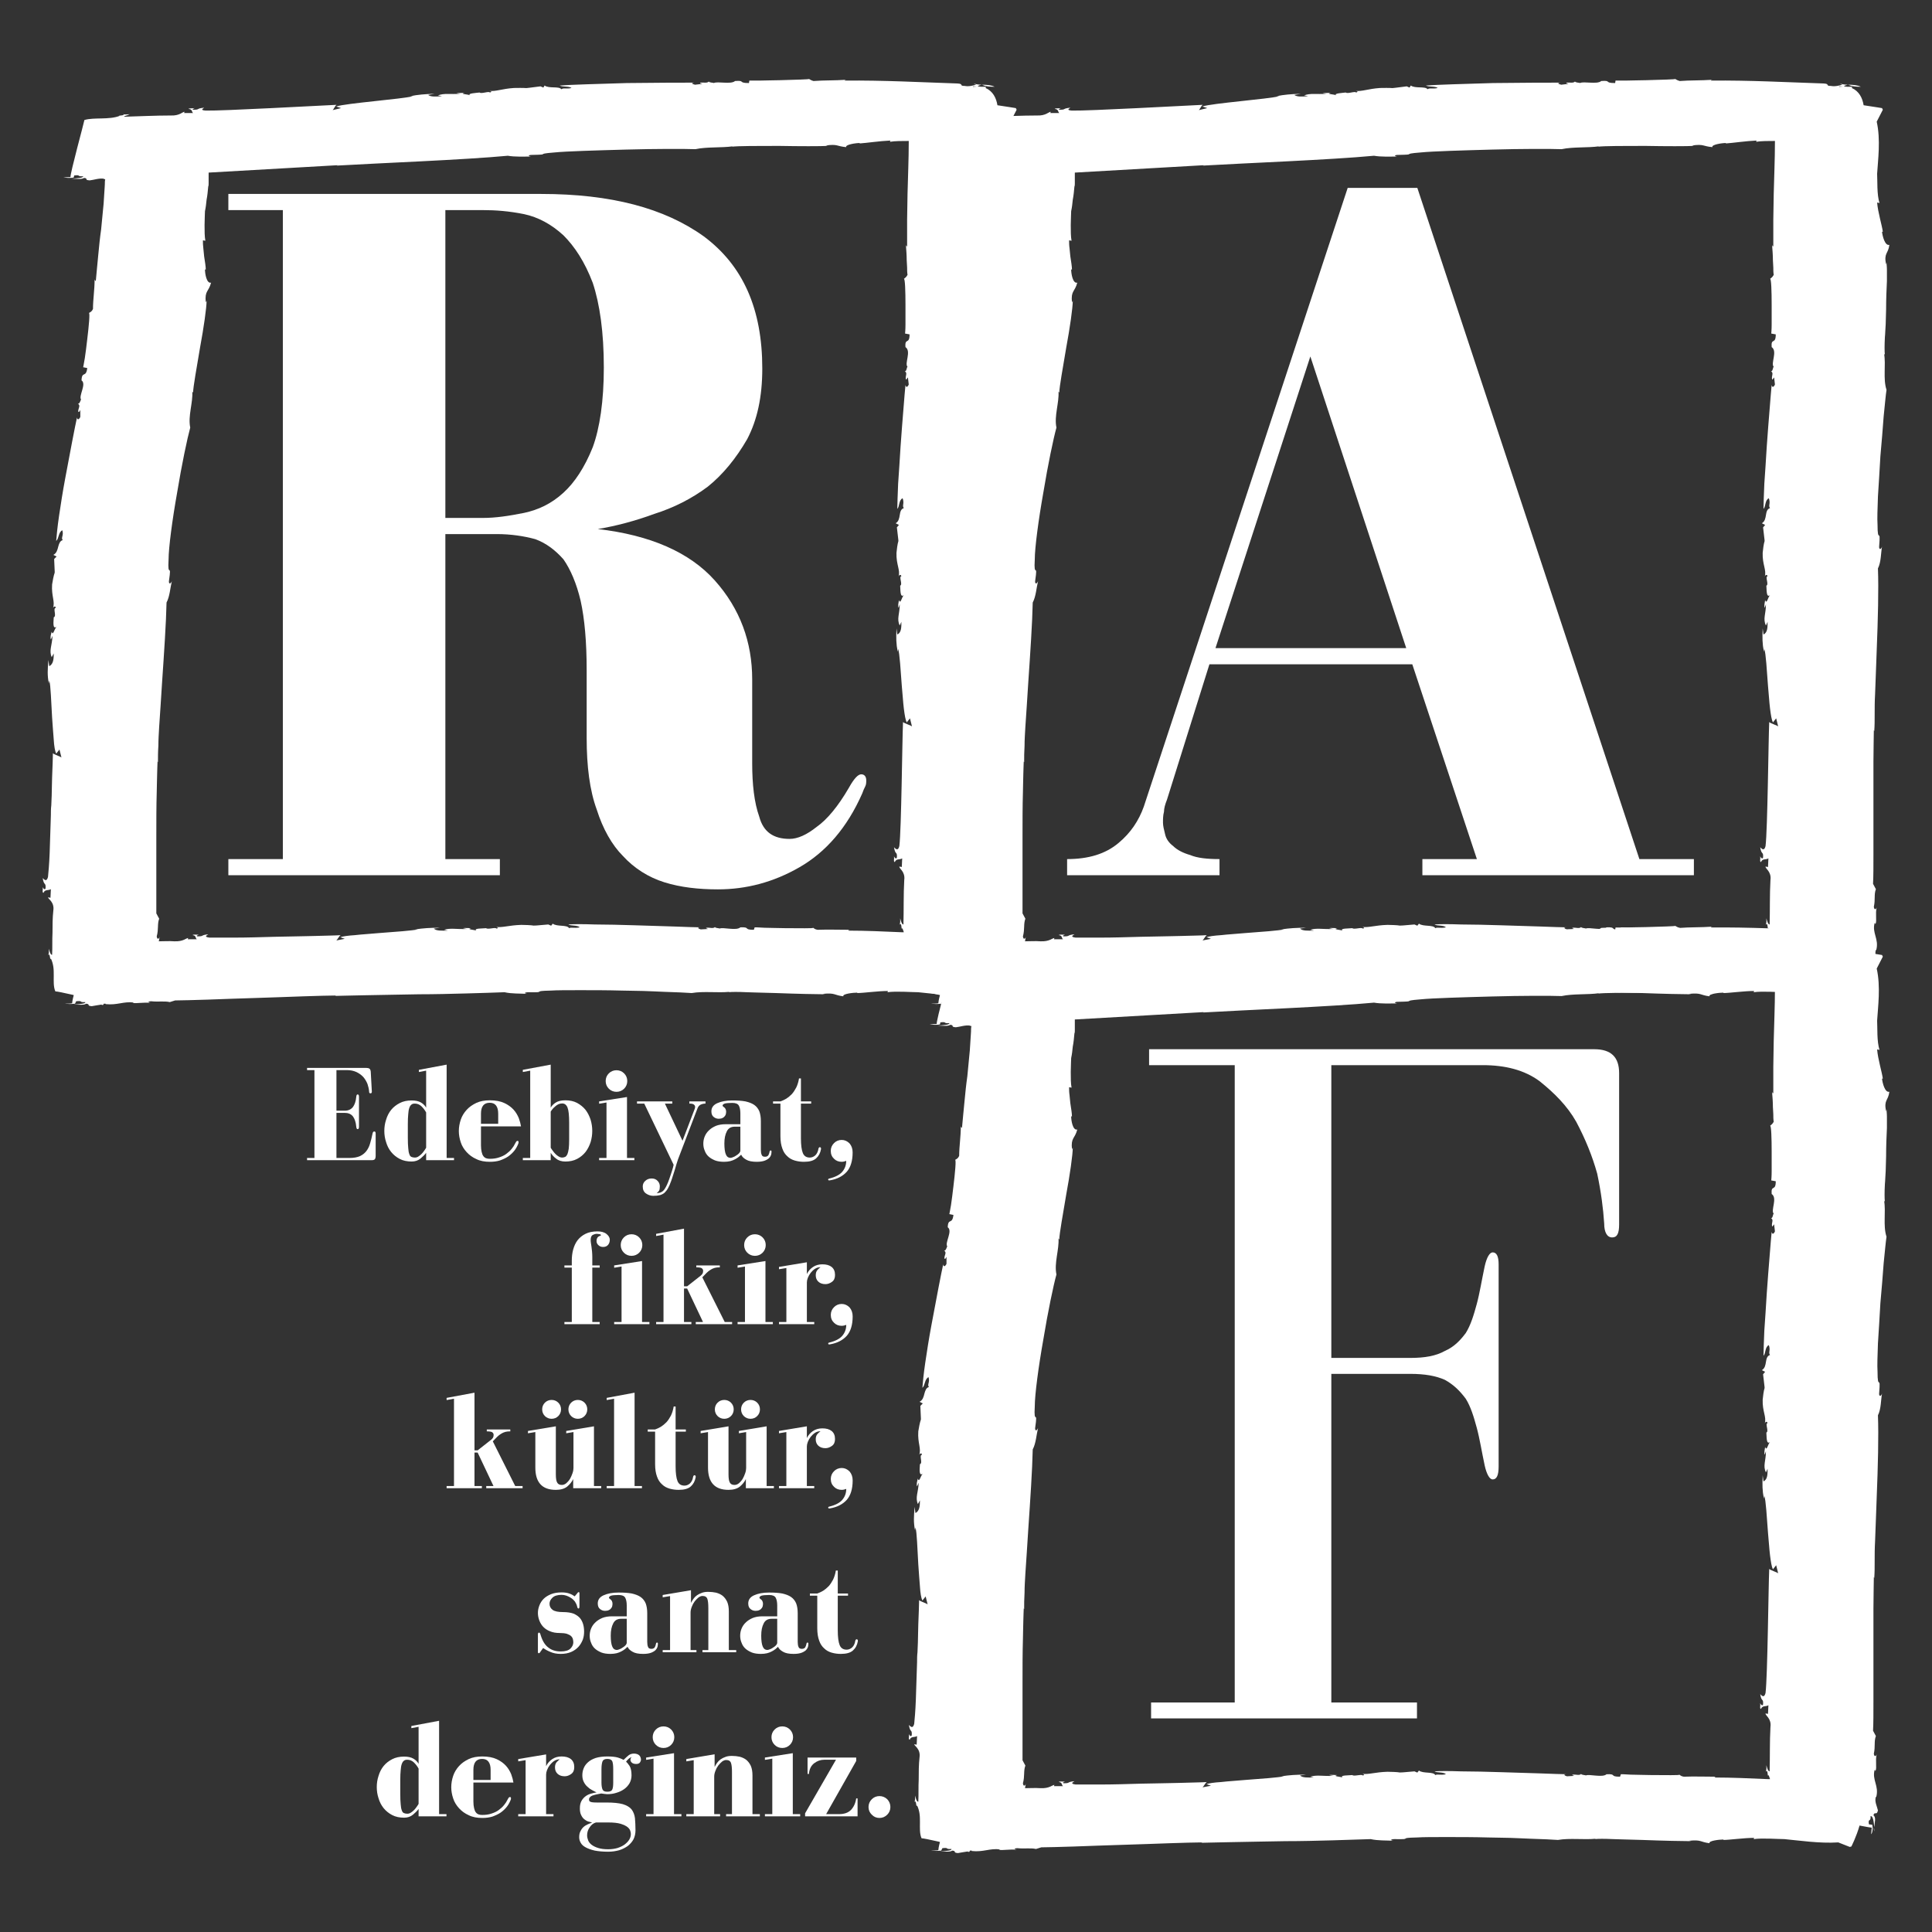
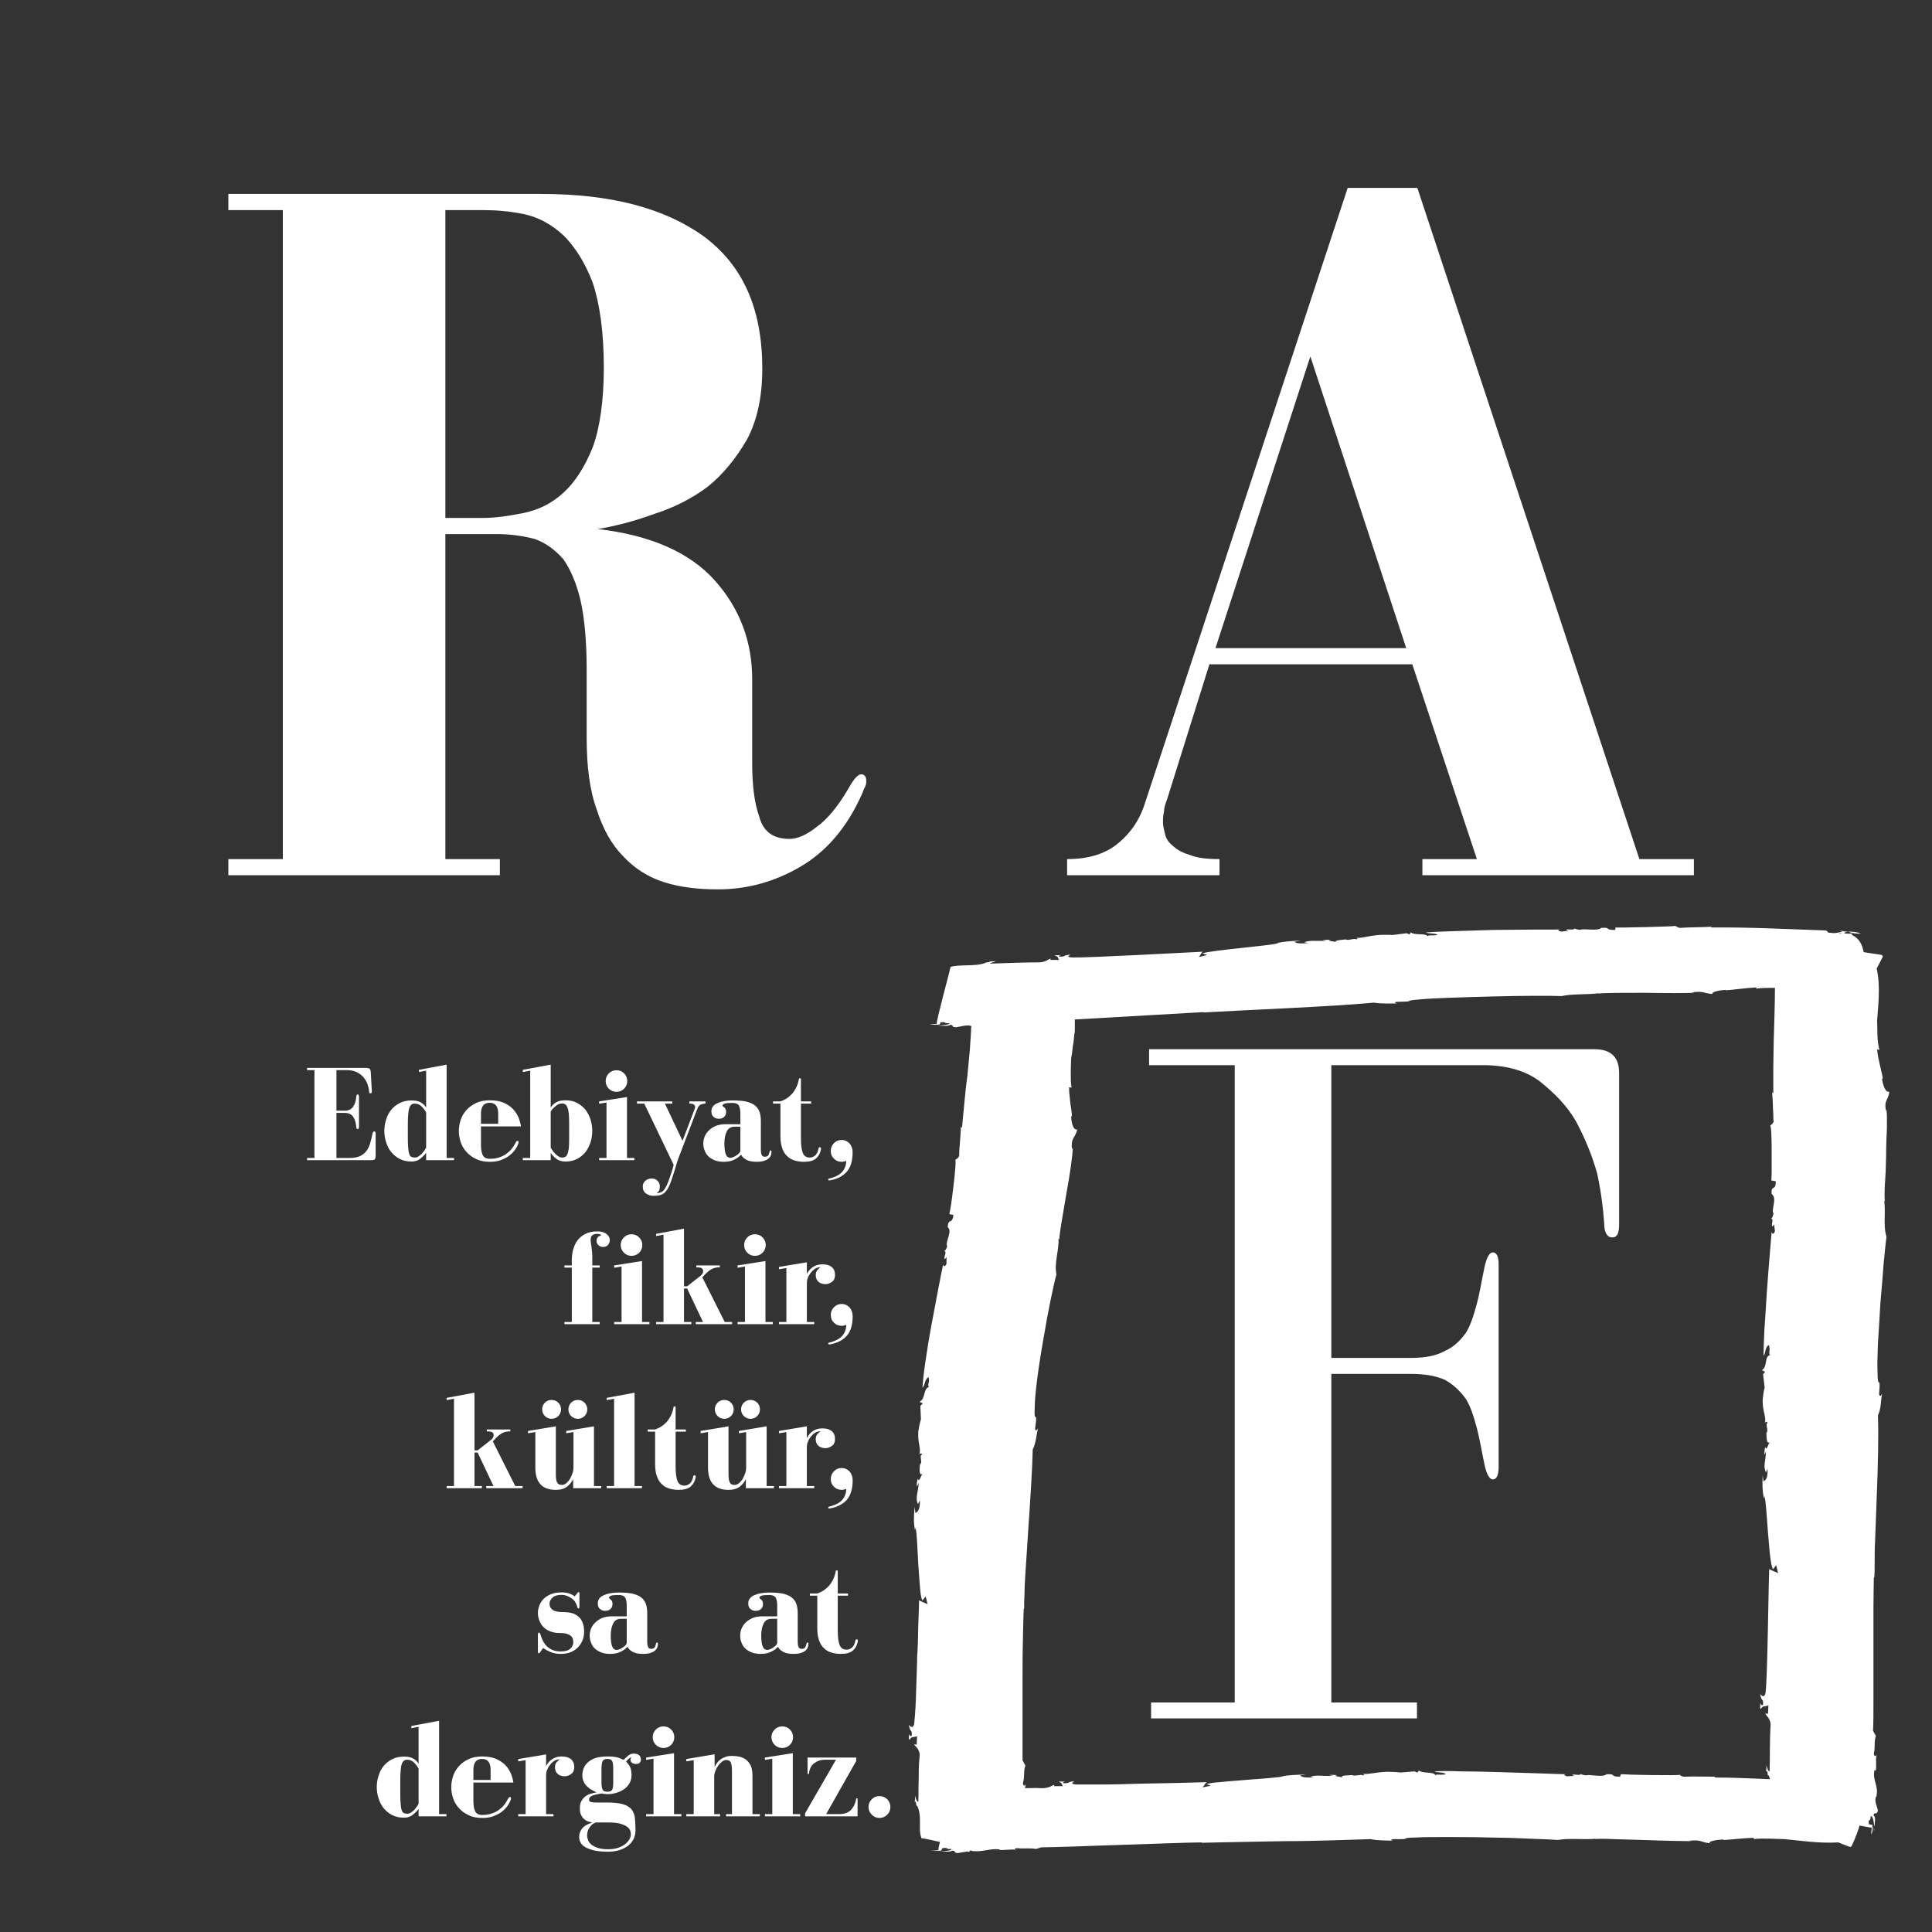
<svg xmlns="http://www.w3.org/2000/svg" width="100%" height="100%" viewBox="0 0 5906 5906" version="1.1" xml:space="preserve" style="fill-rule:evenodd;clip-rule:evenodd;stroke-linejoin:round;stroke-miterlimit:2;">
  <rect x="0" y="0" width="5906" height="5906" fill="#333333" stroke="none" />
  <g transform="matrix(1.169,0,0,1.169,-297.644,-400.12)">
    <g transform="matrix(36.711,0,0,36.711,5120.52,5167.64)">
      <path d="M0,-64.936C-0.379,-64.936 -0.64,-64.966 -0.903,-65.082C-0.582,-65.082 -0.204,-65.053 0,-64.936M-65.766,-58.355C-65.853,-58.355 -65.941,-58.355 -66.028,-58.326C-65.97,-58.355 -65.853,-58.355 -65.766,-58.355M-46.871,-63.649C-46.871,-63.649 -46.842,-63.649 -46.871,-63.649C-46.842,-63.649 -46.871,-63.649 -46.871,-63.649M0.961,-0.993C0.961,-1.082 0.961,-1.169 0.931,-1.257C0.931,-1.169 0.931,-1.082 0.961,-0.993M1.834,-52.417C1.834,-52.3 1.863,-52.124 1.863,-51.89L1.863,-51.101C1.834,-50.516 1.805,-49.785 1.805,-49.082C1.805,-48.731 1.776,-48.38 1.776,-48.029C1.747,-47.678 1.747,-47.357 1.718,-47.093C1.688,-46.508 1.688,-46.07 1.718,-45.835L1.66,-45.923C1.805,-45.134 1.572,-44.139 1.834,-43.349C1.776,-42.969 1.718,-42.296 1.63,-41.448C1.572,-40.599 1.485,-39.604 1.397,-38.611C1.339,-37.617 1.281,-36.592 1.223,-35.744C1.194,-34.895 1.165,-34.164 1.194,-33.755C1.194,-32.292 1.426,-33.638 1.31,-32.205C1.281,-32 1.426,-31.912 1.514,-32.176C1.426,-31.707 1.456,-31.093 1.223,-30.625C1.281,-29.163 1.223,-26.969 1.136,-24.804C1.106,-23.722 1.048,-22.64 1.019,-21.645C0.99,-21.148 0.99,-20.68 0.99,-20.241C0.99,-19.802 0.99,-19.422 0.961,-19.042L0.931,-19.1C0.931,-18.632 0.903,-17.842 0.903,-16.877L0.903,-10.383C0.903,-9.418 0.903,-8.629 0.874,-8.16L1.077,-7.78C0.931,-7.399 1.048,-7.049 0.931,-6.523C0.961,-6.259 1.106,-6.347 1.136,-6.493C1.019,-6.025 1.165,-5.528 1.048,-5.294L0.99,-5.382C0.786,-4.65 1.31,-4.241 1.106,-3.451L1.077,-3.451C0.961,-3.129 1.165,-2.749 1.223,-2.486C1.136,-2.076 0.99,-2.456 0.903,-2.134C1.106,-1.988 0.99,-1.637 0.961,-1.286C0.931,-1.666 0.874,-2.106 0.699,-2.076C0.728,-1.608 0.495,-1.959 0.582,-1.49L0.815,-1.462C0.874,-1.257 0.844,-0.848 0.728,-0.789C0.756,-0.848 0.756,-1.052 0.786,-1.257C0.699,-1.257 0.379,-1.315 -0.087,-1.404C-0.32,-0.585 -0.67,0.089 -0.67,0.089L-0.786,0.118L-1.602,-0.204C-2.94,-0.116 -4.454,-0.35 -5.444,-0.438C-5.881,-0.438 -7.016,-0.526 -7.627,-0.438L-7.599,-0.526C-8.326,-0.526 -9.345,-0.379 -9.782,-0.379L-9.782,-0.409C-10.073,-0.409 -10.859,-0.321 -10.772,-0.145C-11.47,-0.233 -11.325,-0.409 -12.227,-0.321L-12.082,-0.292C-12.606,-0.292 -14.091,-0.321 -15.575,-0.379C-15.954,-0.379 -16.303,-0.409 -16.652,-0.409C-17.002,-0.409 -17.352,-0.438 -17.642,-0.438C-18.253,-0.467 -18.72,-0.467 -18.952,-0.438L-18.864,-0.467C-19.68,-0.379 -20.729,-0.526 -21.572,-0.379C-21.951,-0.409 -22.678,-0.438 -23.552,-0.467C-23.989,-0.497 -24.455,-0.497 -24.979,-0.526C-25.473,-0.526 -25.998,-0.555 -26.522,-0.555C-27.569,-0.585 -28.618,-0.585 -29.52,-0.585C-30.423,-0.585 -31.18,-0.585 -31.617,-0.555C-33.131,-0.526 -31.733,-0.409 -33.246,-0.438C-33.45,-0.438 -33.567,-0.35 -33.276,-0.321C-33.771,-0.35 -34.411,-0.321 -34.906,-0.438C-35.663,-0.409 -36.624,-0.379 -37.672,-0.35C-38.72,-0.321 -39.855,-0.292 -40.991,-0.292C-42.126,-0.263 -43.262,-0.263 -44.281,-0.233C-44.804,-0.233 -45.299,-0.204 -45.736,-0.204C-46.202,-0.204 -46.609,-0.175 -46.988,-0.175L-46.9,-0.204C-47.396,-0.204 -48.24,-0.175 -49.229,-0.145C-50.249,-0.116 -51.442,-0.058 -52.636,-0.029C-53.829,0 -55.023,0.059 -56.042,0.089C-57.061,0.118 -57.905,0.147 -58.371,0.147L-58.75,0.264C-59.157,0.175 -59.536,0.264 -60.089,0.206C-60.38,0.235 -60.263,0.293 -60.118,0.322C-60.613,0.264 -61.137,0.381 -61.399,0.322L-61.311,0.293C-62.068,0.206 -62.476,0.497 -63.321,0.411L-63.321,0.381L-63.466,0.381L-63.466,0.44L-63.466,0.411L-63.466,0.44L-63.64,0.44L-63.524,0.44C-63.495,0.44 -63.495,0.44 -63.495,0.469L-63.466,0.469L-63.553,0.469C-63.582,0.469 -63.611,0.469 -63.611,0.44C-63.844,0.469 -64.106,0.527 -64.31,0.556C-64.718,0.527 -64.368,0.411 -64.718,0.381C-64.863,0.497 -65.242,0.44 -65.591,0.44C-65.183,0.411 -64.718,0.381 -64.775,0.264C-65.271,0.293 -64.892,0.147 -65.417,0.206L-65.504,0.381C-65.736,0.411 -66.145,0.411 -66.202,0.352C-66.145,0.381 -65.911,0.381 -65.707,0.352C-65.707,0.293 -65.678,0.089 -65.591,-0.233C-65.62,-0.233 -65.678,-0.263 -65.707,-0.263C-66.348,-0.409 -66.784,-0.497 -66.901,-0.497C-67.046,-0.818 -67.017,-1.228 -67.017,-1.637C-67.017,-1.842 -67.017,-2.047 -67.046,-2.252C-67.076,-2.456 -67.134,-2.661 -67.221,-2.836C-67.309,-2.631 -67.25,-3.304 -67.425,-3.071C-67.338,-3.187 -67.367,-3.393 -67.367,-3.539C-67.309,-3.334 -67.25,-3.1 -67.134,-3.1C-67.105,-3.597 -67.134,-4.153 -67.105,-4.679C-67.105,-5.206 -67.105,-5.732 -67.046,-6.259C-66.959,-6.873 -67.425,-7.078 -67.425,-7.195L-67.25,-7.166L-67.221,-7.78C-67.396,-7.664 -67.658,-7.78 -67.745,-7.517C-67.862,-7.546 -67.774,-7.721 -67.803,-7.926C-67.774,-7.838 -67.658,-7.692 -67.6,-7.838C-67.571,-8.307 -67.716,-7.985 -67.803,-8.57C-67.774,-8.57 -67.542,-8.19 -67.425,-8.657C-67.396,-8.95 -67.338,-9.564 -67.309,-10.354C-67.28,-11.143 -67.25,-12.08 -67.221,-13.045C-67.221,-13.279 -67.221,-13.513 -67.192,-13.747C-67.192,-13.981 -67.163,-14.215 -67.163,-14.45C-67.163,-14.917 -67.134,-15.355 -67.134,-15.736C-67.105,-16.526 -67.076,-17.14 -67.076,-17.462C-67.017,-17.374 -66.435,-17.199 -66.464,-17.14L-66.61,-17.725L-66.843,-17.433C-66.93,-17.608 -66.988,-17.959 -67.017,-18.427C-67.046,-18.896 -67.105,-19.451 -67.134,-20.007C-67.163,-20.563 -67.192,-21.148 -67.221,-21.615C-67.25,-22.084 -67.28,-22.464 -67.338,-22.64L-67.367,-22.435C-67.483,-23.019 -67.454,-23.43 -67.396,-24.102L-67.338,-23.663C-67.046,-23.809 -67.017,-24.16 -67.017,-24.57L-67.163,-24.306C-67.367,-24.775 -67.134,-25.126 -67.105,-25.827L-67.221,-25.565C-67.28,-25.711 -67.221,-25.916 -67.163,-26.12C-67.076,-25.769 -66.959,-26.354 -66.814,-26.471C-67.134,-26.238 -67.017,-26.939 -67.017,-27.144C-66.784,-27.231 -67.105,-27.788 -66.872,-27.817C-66.901,-28.022 -67.076,-27.846 -67.076,-27.788C-66.901,-28.255 -67.192,-28.636 -67.134,-29.485C-66.901,-30.917 -66.93,-29.66 -66.988,-31.297L-66.814,-31.473L-67.046,-31.59C-66.814,-31.707 -66.756,-31.941 -66.697,-32.176C-66.639,-32.38 -66.581,-32.585 -66.377,-32.643C-66.523,-32.818 -66.289,-32.965 -66.406,-33.346C-66.697,-33.199 -66.639,-32.76 -66.843,-32.585C-66.814,-32.936 -66.756,-33.579 -66.639,-34.37C-66.523,-35.159 -66.377,-36.095 -66.202,-37.03C-65.853,-38.903 -65.504,-40.745 -65.358,-41.389C-65.358,-41.185 -65.213,-41.214 -65.125,-41.418L-65.125,-41.915C-65.183,-41.829 -65.213,-41.711 -65.271,-41.799C-65.3,-42.004 -65.067,-42.237 -65.3,-42.355C-65.154,-42.326 -65.096,-42.677 -65.067,-42.647C-65.271,-42.91 -64.66,-43.759 -65.038,-44.022C-65.008,-44.724 -64.718,-44.168 -64.631,-44.9L-64.922,-44.958C-64.922,-44.987 -64.863,-45.222 -64.804,-45.602C-64.747,-45.982 -64.689,-46.449 -64.631,-46.947C-64.514,-47.912 -64.426,-48.849 -64.514,-48.819C-64.426,-48.878 -64.31,-48.906 -64.222,-49.112C-64.222,-49.785 -64.106,-50.457 -64.106,-51.217C-64.077,-51.16 -64.077,-51.071 -64.019,-51.13C-63.99,-51.451 -63.961,-51.744 -63.932,-52.066C-63.903,-52.358 -63.874,-52.68 -63.844,-52.972C-63.786,-53.587 -63.728,-54.172 -63.64,-54.786C-63.611,-55.079 -63.582,-55.401 -63.553,-55.694C-63.524,-55.985 -63.495,-56.307 -63.466,-56.6C-63.436,-56.892 -63.436,-57.214 -63.407,-57.507C-63.407,-57.653 -63.378,-57.799 -63.378,-57.975C-63.378,-58.092 -63.378,-58.237 -63.349,-58.355L-63.436,-58.355L-63.436,-58.384C-63.786,-58.443 -64.165,-58.296 -64.456,-58.267C-64.892,-58.296 -64.514,-58.413 -64.863,-58.443C-65.008,-58.326 -65.388,-58.384 -65.766,-58.384C-65.358,-58.413 -64.892,-58.443 -64.922,-58.559C-65.417,-58.53 -65.038,-58.676 -65.561,-58.618L-65.591,-58.472C-65.824,-58.413 -66.231,-58.443 -66.318,-58.501C-66.26,-58.472 -66.028,-58.501 -65.824,-58.501C-65.853,-58.765 -64.863,-62.362 -64.834,-62.567C-64.165,-62.771 -63.087,-62.567 -62.331,-62.86C-62.534,-62.889 -61.806,-62.889 -62.097,-62.976C-61.952,-62.947 -61.748,-62.976 -61.602,-62.976C-61.777,-62.889 -62.01,-62.86 -62.01,-62.801C-60.933,-62.83 -59.768,-62.889 -58.691,-62.889C-58.051,-62.86 -57.847,-63.152 -57.701,-63.152L-57.73,-63.064L-57.09,-63.064C-57.206,-63.152 -57.119,-63.328 -57.411,-63.357C-57.411,-63.415 -57.177,-63.386 -56.974,-63.415C-57.061,-63.386 -57.206,-63.298 -57.061,-63.298C-56.566,-63.298 -56.915,-63.386 -56.304,-63.444C-56.304,-63.415 -56.683,-63.269 -56.188,-63.239C-54.965,-63.211 -48.211,-63.59 -46.871,-63.649C-46.959,-63.619 -47.105,-63.269 -47.162,-63.269L-46.551,-63.415L-46.9,-63.533C-46.202,-63.766 -42.184,-64.059 -41.427,-64.263L-41.631,-64.263C-41.049,-64.381 -40.612,-64.41 -39.885,-64.439L-40.351,-64.352C-40.147,-64.205 -39.797,-64.234 -39.36,-64.263L-39.651,-64.322C-39.185,-64.498 -38.778,-64.381 -38.05,-64.439L-38.341,-64.468C-38.196,-64.498 -37.963,-64.498 -37.759,-64.498C-38.138,-64.41 -37.497,-64.41 -37.352,-64.322C-37.613,-64.468 -36.886,-64.498 -36.682,-64.527C-36.566,-64.41 -36.012,-64.644 -35.955,-64.527C-35.721,-64.585 -35.925,-64.644 -36.012,-64.644C-35.517,-64.585 -35.11,-64.79 -34.236,-64.849C-32.722,-64.878 -34.032,-64.76 -32.344,-64.966L-32.14,-64.878L-32.053,-65.024C-31.733,-64.79 -31.034,-64.995 -30.859,-64.76C-30.685,-64.878 -30.51,-64.76 -30.132,-64.849C-30.335,-64.995 -30.772,-64.907 -30.976,-65.024C-30.248,-65.082 -28.21,-65.141 -26.201,-65.2C-24.105,-65.229 -22.096,-65.229 -21.398,-65.229C-21.631,-65.2 -21.572,-65.141 -21.339,-65.082L-20.816,-65.141C-20.874,-65.17 -21.019,-65.17 -20.961,-65.229C-20.729,-65.258 -20.466,-65.17 -20.349,-65.316C-20.379,-65.229 -20,-65.229 -20,-65.2C-19.738,-65.345 -18.778,-65.082 -18.487,-65.345C-17.729,-65.404 -18.312,-65.2 -17.496,-65.2L-17.468,-65.375L-16.769,-65.375C-16.361,-65.375 -15.808,-65.404 -15.284,-65.404C-14.207,-65.434 -13.159,-65.463 -13.217,-65.492C-13.159,-65.463 -13.1,-65.404 -12.897,-65.345C-12.14,-65.404 -11.412,-65.375 -10.568,-65.434C-10.655,-65.404 -10.714,-65.404 -10.655,-65.375C-7.919,-65.404 -5.298,-65.258 -2.649,-65.17C-2.155,-65.141 -2.562,-64.995 -2.125,-64.995C-1.834,-64.936 -1.543,-65.024 -1.31,-65.082C-1.368,-65.112 -1.514,-65.112 -1.427,-65.141C-1.281,-65.112 -1.106,-65.082 -0.931,-65.082C-1.106,-65.024 -1.397,-64.966 -0.961,-64.936L-1.543,-64.966C-1.572,-64.878 -1.368,-64.995 -0.961,-64.936L-0.611,-64.936L-0.64,-64.849C-0.117,-64.615 0.117,-64.146 0.204,-63.619C0.99,-63.503 1.514,-63.415 1.514,-63.415L1.572,-63.298L1.136,-62.449C1.426,-61.163 1.223,-59.7 1.165,-58.735C1.194,-58.326 1.136,-57.214 1.339,-56.658L1.165,-56.688C1.223,-55.985 1.514,-55.05 1.572,-54.61L1.514,-54.61C1.543,-54.318 1.718,-53.587 2.038,-53.675C1.951,-53.002 1.63,-53.119 1.805,-52.271L1.834,-52.417ZM-63.553,0.527C-63.553,0.527 -63.524,0.527 -63.553,0.527C-63.524,0.527 -63.524,0.527 -63.553,0.527M-6.58,-4.709L-6.463,-4.709C-6.492,-4.797 -6.521,-4.913 -6.58,-5.001C-6.667,-4.797 -6.58,-5.498 -6.783,-5.235C-6.696,-5.352 -6.725,-5.586 -6.725,-5.703C-6.667,-5.498 -6.608,-5.264 -6.492,-5.264C-6.463,-6.289 -6.492,-7.399 -6.434,-8.424C-6.347,-9.038 -6.812,-9.243 -6.783,-9.389L-6.608,-9.36L-6.579,-9.974C-6.754,-9.857 -7.016,-9.974 -7.104,-9.711C-7.22,-9.74 -7.133,-9.916 -7.162,-10.12C-7.133,-10.032 -7.016,-9.886 -6.958,-10.032C-6.929,-10.501 -7.074,-10.179 -7.162,-10.763C-7.133,-10.763 -6.9,-10.383 -6.783,-10.852C-6.638,-11.992 -6.579,-18.398 -6.521,-19.685C-6.463,-19.597 -5.881,-19.422 -5.881,-19.363L-6.026,-19.948L-6.259,-19.656C-6.347,-19.832 -6.405,-20.183 -6.463,-20.651C-6.521,-21.118 -6.55,-21.674 -6.608,-22.259C-6.696,-23.4 -6.754,-24.541 -6.87,-24.892L-6.9,-24.687C-7.016,-25.272 -7.016,-25.682 -6.987,-26.354L-6.929,-25.916C-6.638,-26.062 -6.638,-26.413 -6.638,-26.823L-6.754,-26.559C-6.987,-27.027 -6.754,-27.378 -6.754,-28.08L-6.841,-27.817C-6.9,-27.964 -6.841,-28.168 -6.812,-28.372C-6.696,-28.022 -6.608,-28.607 -6.463,-28.724C-6.754,-28.49 -6.696,-29.191 -6.725,-29.396C-6.521,-29.485 -6.841,-30.04 -6.638,-30.069C-6.696,-30.274 -6.841,-30.098 -6.841,-30.04C-6.696,-30.508 -7.016,-30.888 -6.987,-31.737C-6.841,-33.169 -6.783,-31.912 -6.958,-33.55L-6.812,-33.726L-7.045,-33.843C-6.608,-34.106 -6.9,-34.779 -6.463,-34.925C-6.608,-35.1 -6.405,-35.247 -6.55,-35.627C-6.841,-35.481 -6.754,-35.042 -6.929,-34.866C-6.929,-35.217 -6.9,-35.86 -6.87,-36.651C-6.812,-37.441 -6.754,-38.377 -6.696,-39.313C-6.638,-40.248 -6.55,-41.185 -6.492,-41.974C-6.434,-42.764 -6.375,-43.378 -6.347,-43.7C-6.318,-43.496 -6.2,-43.525 -6.114,-43.73L-6.172,-44.227C-6.259,-44.168 -6.259,-44.022 -6.318,-44.11C-6.375,-44.315 -6.172,-44.578 -6.405,-44.665C-6.259,-44.637 -6.259,-44.987 -6.2,-44.987C-6.434,-45.222 -5.909,-46.099 -6.347,-46.392C-6.405,-47.093 -6.055,-46.538 -6.055,-47.298L-6.375,-47.357C-6.375,-47.386 -6.347,-47.62 -6.347,-48L-6.347,-49.375C-6.347,-50.369 -6.375,-51.306 -6.463,-51.247C-6.405,-51.306 -6.288,-51.364 -6.2,-51.539C-6.23,-51.715 -6.23,-51.89 -6.23,-52.066C-6.23,-52.242 -6.259,-52.417 -6.259,-52.592C-6.259,-52.943 -6.288,-53.294 -6.318,-53.675C-6.288,-53.616 -6.288,-53.528 -6.23,-53.587L-6.23,-55.459C-6.23,-56.073 -6.2,-56.688 -6.2,-57.302C-6.172,-58.53 -6.114,-59.759 -6.114,-61.017L-6.114,-61.075C-6.579,-61.075 -7.104,-61.075 -7.453,-61.017L-7.424,-61.104C-8.151,-61.075 -9.141,-60.929 -9.607,-60.9L-9.607,-60.929C-9.898,-60.929 -10.655,-60.812 -10.568,-60.637C-11.267,-60.695 -11.15,-60.87 -12.024,-60.753L-11.878,-60.724C-12.374,-60.695 -13.886,-60.695 -15.342,-60.724C-16.827,-60.724 -18.282,-60.724 -18.72,-60.666L-18.632,-60.695C-19.448,-60.578 -20.495,-60.666 -21.311,-60.49C-22.096,-60.519 -24.163,-60.519 -26.259,-60.461C-28.356,-60.403 -30.481,-60.344 -31.355,-60.256C-32.868,-60.139 -31.471,-60.11 -32.985,-60.081C-33.188,-60.081 -33.276,-59.993 -33.014,-59.964C-33.509,-59.964 -34.178,-59.934 -34.673,-60.022C-37.759,-59.729 -43.902,-59.496 -46.871,-59.32L-46.784,-59.349C-48.24,-59.262 -52.897,-58.998 -55.984,-58.823L-55.984,-58.062C-55.984,-57.975 -55.984,-57.886 -56.013,-57.829C-56.042,-57.507 -56.071,-57.185 -56.13,-56.892C-56.158,-56.6 -56.188,-56.336 -56.245,-56.073C-56.245,-55.869 -56.274,-55.488 -56.274,-55.079C-56.274,-54.669 -56.274,-54.26 -56.217,-53.967L-56.392,-53.997C-56.392,-53.821 -56.392,-53.645 -56.362,-53.441C-56.333,-53.236 -56.333,-53.061 -56.304,-52.856C-56.245,-52.475 -56.188,-52.124 -56.188,-51.92L-56.245,-51.92C-56.245,-51.627 -56.13,-50.895 -55.809,-50.984C-55.984,-50.311 -56.274,-50.428 -56.188,-49.579L-56.13,-49.697C-56.13,-49.2 -56.333,-47.766 -56.595,-46.362C-56.827,-44.958 -57.09,-43.554 -57.09,-43.144L-57.148,-43.232C-57.09,-42.442 -57.469,-41.477 -57.294,-40.658C-57.498,-39.926 -57.905,-37.996 -58.226,-36.036C-58.575,-34.077 -58.837,-32.087 -58.837,-31.269C-58.924,-29.835 -58.604,-31.152 -58.808,-29.747C-58.837,-29.543 -58.721,-29.456 -58.604,-29.718C-58.721,-29.25 -58.75,-28.636 -58.983,-28.197C-59.011,-26.764 -59.157,-24.6 -59.303,-22.464C-59.361,-21.382 -59.448,-20.329 -59.506,-19.363C-59.536,-18.866 -59.565,-18.398 -59.565,-17.989C-59.594,-17.55 -59.594,-17.17 -59.594,-16.818L-59.623,-16.877C-59.623,-16.643 -59.653,-16.321 -59.653,-15.971C-59.653,-15.591 -59.681,-15.151 -59.681,-14.683C-59.71,-13.718 -59.71,-12.606 -59.71,-11.465L-59.71,-6.054L-59.506,-5.674C-59.653,-5.294 -59.536,-4.943 -59.681,-4.416C-59.653,-4.153 -59.506,-4.241 -59.478,-4.388C-59.506,-4.27 -59.506,-4.153 -59.536,-4.066C-59.157,-4.066 -58.808,-4.094 -58.429,-4.066C-57.788,-4.036 -57.584,-4.299 -57.44,-4.299L-57.469,-4.212L-56.827,-4.212C-56.944,-4.299 -56.857,-4.475 -57.119,-4.504C-57.119,-4.563 -56.886,-4.533 -56.683,-4.533C-56.77,-4.504 -56.915,-4.445 -56.77,-4.416C-56.274,-4.416 -56.595,-4.504 -56.013,-4.563C-56.013,-4.533 -56.42,-4.388 -55.926,-4.328L-54.12,-4.328C-53.276,-4.328 -52.287,-4.357 -51.267,-4.388C-50.773,-4.388 -50.249,-4.416 -49.783,-4.416C-49.288,-4.416 -48.822,-4.445 -48.414,-4.445C-47.599,-4.475 -46.93,-4.475 -46.58,-4.504C-46.668,-4.475 -46.842,-4.123 -46.9,-4.123L-46.289,-4.241L-46.609,-4.357C-46.435,-4.416 -46.056,-4.475 -45.561,-4.504C-45.067,-4.563 -44.485,-4.592 -43.873,-4.65C-42.679,-4.738 -41.486,-4.826 -41.078,-4.913L-41.281,-4.913C-40.67,-5.001 -40.234,-5.03 -39.506,-5.03L-39.942,-4.972C-39.767,-4.797 -39.389,-4.826 -38.953,-4.826L-39.215,-4.884C-38.749,-5.03 -38.341,-4.913 -37.584,-4.943L-37.876,-5.001C-37.73,-5.03 -37.497,-5.001 -37.294,-5.001C-37.672,-4.913 -37.031,-4.884 -36.915,-4.826C-37.148,-5.001 -36.449,-4.972 -36.216,-5.001C-36.099,-4.884 -35.546,-5.089 -35.488,-4.972C-35.255,-5.001 -35.459,-5.089 -35.517,-5.089C-35.023,-5.03 -34.615,-5.206 -33.713,-5.235C-32.199,-5.206 -33.509,-5.118 -31.791,-5.264L-31.587,-5.177L-31.471,-5.323C-31.18,-5.089 -30.452,-5.264 -30.307,-5.001C-30.132,-5.089 -29.957,-4.972 -29.549,-5.06C-29.724,-5.235 -30.19,-5.148 -30.364,-5.264C-29.986,-5.294 -29.316,-5.294 -28.472,-5.264C-27.628,-5.264 -26.609,-5.235 -25.619,-5.206C-24.629,-5.177 -23.61,-5.148 -22.795,-5.118C-21.951,-5.089 -21.281,-5.06 -20.961,-5.06C-21.194,-5.06 -21.136,-4.972 -20.931,-4.913L-20.408,-4.943C-20.466,-4.972 -20.612,-5.001 -20.524,-5.03C-20.291,-5.06 -20.03,-4.943 -19.913,-5.089C-19.942,-5.001 -19.563,-5.001 -19.592,-4.972C-19.33,-5.089 -18.399,-4.797 -18.107,-5.06C-17.352,-5.089 -17.934,-4.884 -17.147,-4.884L-17.089,-5.06C-17.06,-5.06 -16.798,-5.06 -16.39,-5.03C-15.983,-5.03 -15.459,-5.001 -14.935,-5.001C-13.886,-5.001 -12.868,-4.972 -12.926,-5.03C-12.868,-5.001 -12.809,-4.913 -12.606,-4.884C-11.849,-4.913 -11.15,-4.884 -10.305,-4.884C-10.393,-4.855 -10.451,-4.884 -10.393,-4.826C-9.2,-4.826 -7.89,-4.767 -6.58,-4.709M-65.649,0.469C-65.736,0.469 -65.824,0.469 -65.911,0.497C-65.853,0.469 -65.766,0.469 -65.649,0.469" style="fill:white;fill-rule:nonzero;" />
    </g>
    <g transform="matrix(36.711,0,0,36.711,2855.41,2953.02)">
-       <path d="M0,-64.936C-0.378,-64.936 -0.64,-64.965 -0.902,-65.082C-0.582,-65.082 -0.203,-65.053 0,-64.936M-65.766,-58.354C-65.853,-58.354 -65.94,-58.354 -66.027,-58.325C-65.97,-58.354 -65.853,-58.354 -65.766,-58.354M-46.871,-63.649C-46.871,-63.649 -46.842,-63.649 -46.871,-63.649C-46.842,-63.649 -46.871,-63.649 -46.871,-63.649M0.961,-0.993C0.961,-1.082 0.961,-1.169 0.932,-1.257C0.932,-1.169 0.932,-1.082 0.961,-0.993M1.835,-52.417C1.835,-52.3 1.863,-52.124 1.863,-51.89L1.863,-51.101C1.835,-50.516 1.806,-49.784 1.806,-49.082C1.806,-48.731 1.776,-48.381 1.776,-48.029C1.747,-47.678 1.747,-47.356 1.718,-47.093C1.688,-46.508 1.688,-46.069 1.718,-45.835L1.66,-45.923C1.806,-45.133 1.572,-44.138 1.835,-43.349C1.776,-42.969 1.718,-42.296 1.631,-41.448C1.572,-40.6 1.485,-39.605 1.397,-38.61C1.339,-37.616 1.281,-36.592 1.223,-35.744C1.194,-34.895 1.165,-34.165 1.194,-33.755C1.194,-32.292 1.427,-33.638 1.311,-32.204C1.281,-32 1.427,-31.912 1.514,-32.176C1.427,-31.707 1.456,-31.093 1.223,-30.625C1.281,-29.162 1.223,-26.968 1.136,-24.804C1.106,-23.722 1.049,-22.64 1.019,-21.645C0.99,-21.148 0.99,-20.68 0.99,-20.241C0.99,-19.802 0.99,-19.422 0.961,-19.041L0.932,-19.1C0.932,-18.632 0.903,-17.842 0.903,-16.877L0.903,-10.383C0.903,-9.417 0.903,-8.628 0.874,-8.16L1.078,-7.78C0.932,-7.4 1.049,-7.049 0.932,-6.522C0.961,-6.259 1.106,-6.346 1.136,-6.493C1.019,-6.025 1.165,-5.527 1.049,-5.294L0.99,-5.382C0.786,-4.65 1.311,-4.241 1.106,-3.45L1.078,-3.45C0.961,-3.128 1.165,-2.749 1.223,-2.486C1.136,-2.076 0.99,-2.456 0.903,-2.134C1.106,-1.988 0.99,-1.637 0.961,-1.286C0.932,-1.667 0.874,-2.105 0.699,-2.076C0.728,-1.608 0.496,-1.959 0.582,-1.491L0.815,-1.462C0.874,-1.257 0.845,-0.847 0.728,-0.789C0.757,-0.847 0.757,-1.052 0.786,-1.257C0.699,-1.257 0.379,-1.315 -0.087,-1.403C-0.32,-0.584 -0.67,0.089 -0.67,0.089L-0.786,0.118L-1.6,-0.204C-2.94,-0.116 -4.454,-0.35 -5.443,-0.438C-5.881,-0.438 -7.016,-0.526 -7.627,-0.438L-7.598,-0.526C-8.326,-0.526 -9.345,-0.379 -9.782,-0.379L-9.782,-0.408C-10.073,-0.408 -10.859,-0.322 -10.772,-0.146C-11.47,-0.233 -11.325,-0.408 -12.227,-0.322L-12.081,-0.292C-12.606,-0.292 -14.09,-0.322 -15.575,-0.379C-15.954,-0.379 -16.303,-0.408 -16.652,-0.408C-17.002,-0.408 -17.351,-0.438 -17.642,-0.438C-18.253,-0.467 -18.72,-0.467 -18.952,-0.438L-18.864,-0.467C-19.68,-0.379 -20.728,-0.526 -21.572,-0.379C-21.95,-0.408 -22.678,-0.438 -23.552,-0.467C-23.988,-0.497 -24.455,-0.497 -24.979,-0.526C-25.473,-0.526 -25.997,-0.555 -26.522,-0.555C-27.569,-0.584 -28.617,-0.584 -29.52,-0.584C-30.423,-0.584 -31.179,-0.584 -31.617,-0.555C-33.131,-0.526 -31.732,-0.408 -33.246,-0.438C-33.45,-0.438 -33.567,-0.35 -33.275,-0.322C-33.771,-0.35 -34.411,-0.322 -34.906,-0.438C-35.663,-0.408 -36.624,-0.379 -37.671,-0.35C-38.72,-0.322 -39.855,-0.292 -40.991,-0.292C-42.126,-0.262 -43.261,-0.262 -44.28,-0.233C-44.804,-0.233 -45.299,-0.204 -45.736,-0.204C-46.201,-0.204 -46.609,-0.175 -46.987,-0.175L-46.9,-0.204C-47.396,-0.204 -48.239,-0.175 -49.229,-0.146C-50.248,-0.117 -51.442,-0.057 -52.636,-0.028C-53.829,0 -55.023,0.059 -56.042,0.089C-57.061,0.118 -57.905,0.147 -58.371,0.147L-58.749,0.264C-59.157,0.176 -59.535,0.264 -60.088,0.205C-60.38,0.235 -60.263,0.294 -60.117,0.322C-60.613,0.264 -61.136,0.381 -61.399,0.322L-61.311,0.294C-62.068,0.205 -62.476,0.498 -63.32,0.41L-63.32,0.381L-63.465,0.381L-63.465,0.44L-63.465,0.41L-63.465,0.44L-63.64,0.44L-63.524,0.44C-63.494,0.44 -63.494,0.44 -63.494,0.469L-63.465,0.469L-63.553,0.469C-63.582,0.469 -63.611,0.469 -63.611,0.44C-63.844,0.469 -64.106,0.527 -64.31,0.556C-64.717,0.527 -64.368,0.41 -64.717,0.381C-64.863,0.498 -65.242,0.44 -65.591,0.44C-65.183,0.41 -64.717,0.381 -64.775,0.264C-65.27,0.294 -64.892,0.147 -65.417,0.205L-65.503,0.381C-65.736,0.41 -66.143,0.41 -66.202,0.352C-66.143,0.381 -65.911,0.381 -65.707,0.352C-65.707,0.294 -65.678,0.089 -65.591,-0.233C-65.62,-0.233 -65.678,-0.262 -65.707,-0.262C-66.348,-0.408 -66.784,-0.497 -66.901,-0.497C-67.046,-0.818 -67.017,-1.227 -67.017,-1.637C-67.017,-1.842 -67.017,-2.047 -67.046,-2.252C-67.076,-2.456 -67.134,-2.661 -67.221,-2.837C-67.308,-2.631 -67.25,-3.304 -67.425,-3.071C-67.338,-3.188 -67.367,-3.393 -67.367,-3.539C-67.308,-3.334 -67.25,-3.1 -67.134,-3.1C-67.105,-3.597 -67.134,-4.153 -67.105,-4.679C-67.105,-5.206 -67.105,-5.732 -67.046,-6.259C-66.959,-6.873 -67.425,-7.078 -67.425,-7.195L-67.25,-7.166L-67.221,-7.78C-67.396,-7.663 -67.658,-7.78 -67.745,-7.516C-67.862,-7.546 -67.774,-7.721 -67.803,-7.927C-67.774,-7.838 -67.658,-7.691 -67.599,-7.838C-67.571,-8.307 -67.716,-7.985 -67.803,-8.569C-67.774,-8.569 -67.542,-8.189 -67.425,-8.657C-67.396,-8.95 -67.338,-9.564 -67.308,-10.354C-67.279,-11.144 -67.25,-12.08 -67.221,-13.045C-67.221,-13.279 -67.221,-13.513 -67.192,-13.747C-67.192,-13.981 -67.163,-14.215 -67.163,-14.449C-67.163,-14.917 -67.134,-15.356 -67.134,-15.736C-67.105,-16.526 -67.076,-17.14 -67.076,-17.462C-67.017,-17.374 -66.435,-17.199 -66.464,-17.14L-66.609,-17.725L-66.843,-17.433C-66.93,-17.608 -66.988,-17.959 -67.017,-18.427C-67.046,-18.895 -67.105,-19.451 -67.134,-20.007C-67.163,-20.562 -67.192,-21.148 -67.221,-21.615C-67.25,-22.083 -67.279,-22.464 -67.338,-22.639L-67.367,-22.434C-67.483,-23.019 -67.454,-23.429 -67.396,-24.102L-67.338,-23.663C-67.046,-23.809 -67.017,-24.16 -67.017,-24.57L-67.163,-24.306C-67.367,-24.775 -67.134,-25.125 -67.105,-25.827L-67.221,-25.564C-67.279,-25.711 -67.221,-25.916 -67.163,-26.12C-67.076,-25.769 -66.959,-26.354 -66.814,-26.471C-67.134,-26.238 -67.017,-26.939 -67.017,-27.144C-66.784,-27.232 -67.105,-27.788 -66.871,-27.817C-66.901,-28.021 -67.076,-27.846 -67.076,-27.788C-66.901,-28.256 -67.192,-28.635 -67.134,-29.484C-66.901,-30.917 -66.93,-29.66 -66.988,-31.298L-66.814,-31.473L-67.046,-31.59C-66.814,-31.707 -66.756,-31.941 -66.697,-32.176C-66.639,-32.38 -66.581,-32.584 -66.377,-32.643C-66.523,-32.819 -66.289,-32.965 -66.406,-33.345C-66.697,-33.199 -66.639,-32.76 -66.843,-32.584C-66.814,-32.936 -66.756,-33.579 -66.639,-34.369C-66.523,-35.159 -66.377,-36.095 -66.202,-37.03C-65.853,-38.903 -65.503,-40.745 -65.358,-41.389C-65.358,-41.185 -65.213,-41.214 -65.125,-41.418L-65.125,-41.915C-65.183,-41.828 -65.213,-41.711 -65.27,-41.799C-65.3,-42.004 -65.067,-42.237 -65.3,-42.355C-65.154,-42.326 -65.096,-42.676 -65.067,-42.647C-65.27,-42.91 -64.66,-43.758 -65.038,-44.022C-65.008,-44.724 -64.717,-44.168 -64.631,-44.899L-64.921,-44.957C-64.921,-44.987 -64.863,-45.221 -64.804,-45.601C-64.746,-45.981 -64.688,-46.449 -64.631,-46.946C-64.514,-47.912 -64.426,-48.848 -64.514,-48.819C-64.426,-48.877 -64.31,-48.907 -64.222,-49.112C-64.222,-49.784 -64.106,-50.457 -64.106,-51.217C-64.076,-51.159 -64.076,-51.071 -64.018,-51.13C-63.99,-51.452 -63.961,-51.743 -63.931,-52.065C-63.903,-52.358 -63.873,-52.68 -63.844,-52.973C-63.786,-53.587 -63.728,-54.172 -63.64,-54.786C-63.611,-55.079 -63.582,-55.4 -63.553,-55.693C-63.524,-55.985 -63.494,-56.307 -63.465,-56.599C-63.436,-56.892 -63.436,-57.214 -63.407,-57.506C-63.407,-57.652 -63.378,-57.799 -63.378,-57.974C-63.378,-58.092 -63.378,-58.238 -63.349,-58.354L-63.436,-58.354L-63.436,-58.384C-63.786,-58.442 -64.164,-58.296 -64.456,-58.267C-64.892,-58.296 -64.514,-58.414 -64.863,-58.442C-65.008,-58.325 -65.386,-58.384 -65.766,-58.384C-65.358,-58.414 -64.892,-58.442 -64.921,-58.56C-65.417,-58.53 -65.038,-58.676 -65.561,-58.618L-65.591,-58.472C-65.824,-58.414 -66.231,-58.442 -66.318,-58.5C-66.26,-58.472 -66.027,-58.5 -65.824,-58.5C-65.853,-58.764 -64.863,-62.362 -64.833,-62.567C-64.164,-62.771 -63.087,-62.567 -62.33,-62.859C-62.534,-62.889 -61.806,-62.889 -62.097,-62.977C-61.952,-62.948 -61.748,-62.977 -61.602,-62.977C-61.777,-62.889 -62.009,-62.859 -62.009,-62.801C-60.933,-62.83 -59.768,-62.889 -58.691,-62.889C-58.051,-62.859 -57.847,-63.152 -57.701,-63.152L-57.73,-63.064L-57.09,-63.064C-57.206,-63.152 -57.119,-63.327 -57.41,-63.356C-57.41,-63.415 -57.177,-63.386 -56.973,-63.415C-57.061,-63.386 -57.206,-63.299 -57.061,-63.299C-56.566,-63.299 -56.915,-63.386 -56.304,-63.444C-56.304,-63.415 -56.683,-63.269 -56.187,-63.239C-54.964,-63.211 -48.21,-63.59 -46.871,-63.649C-46.958,-63.619 -47.104,-63.269 -47.162,-63.269L-46.551,-63.415L-46.9,-63.532C-46.201,-63.766 -42.184,-64.058 -41.427,-64.263L-41.631,-64.263C-41.048,-64.38 -40.612,-64.409 -39.884,-64.438L-40.349,-64.352C-40.146,-64.205 -39.797,-64.234 -39.36,-64.263L-39.651,-64.322C-39.185,-64.497 -38.778,-64.38 -38.05,-64.438L-38.341,-64.468C-38.196,-64.497 -37.963,-64.497 -37.759,-64.497C-38.138,-64.409 -37.497,-64.409 -37.352,-64.322C-37.613,-64.468 -36.886,-64.497 -36.682,-64.527C-36.566,-64.409 -36.012,-64.644 -35.954,-64.527C-35.721,-64.585 -35.925,-64.644 -36.012,-64.644C-35.517,-64.585 -35.11,-64.79 -34.236,-64.849C-32.722,-64.878 -34.032,-64.76 -32.344,-64.965L-32.14,-64.878L-32.053,-65.024C-31.732,-64.79 -31.034,-64.995 -30.859,-64.76C-30.685,-64.878 -30.51,-64.76 -30.132,-64.849C-30.335,-64.995 -30.772,-64.907 -30.976,-65.024C-30.248,-65.082 -28.21,-65.141 -26.201,-65.2C-24.105,-65.229 -22.096,-65.229 -21.398,-65.229C-21.631,-65.2 -21.572,-65.141 -21.339,-65.082L-20.815,-65.141C-20.874,-65.17 -21.019,-65.17 -20.961,-65.229C-20.728,-65.258 -20.466,-65.17 -20.349,-65.317C-20.379,-65.229 -20,-65.229 -20,-65.2C-19.738,-65.345 -18.778,-65.082 -18.487,-65.345C-17.729,-65.404 -18.312,-65.2 -17.496,-65.2L-17.467,-65.375L-16.768,-65.375C-16.361,-65.375 -15.808,-65.404 -15.284,-65.404C-14.207,-65.433 -13.159,-65.462 -13.217,-65.492C-13.159,-65.462 -13.1,-65.404 -12.897,-65.345C-12.14,-65.404 -11.412,-65.375 -10.568,-65.433C-10.655,-65.404 -10.713,-65.404 -10.655,-65.375C-7.919,-65.404 -5.298,-65.258 -2.649,-65.17C-2.155,-65.141 -2.562,-64.995 -2.125,-64.995C-1.834,-64.936 -1.543,-65.024 -1.31,-65.082C-1.368,-65.112 -1.514,-65.112 -1.426,-65.141C-1.281,-65.112 -1.106,-65.082 -0.931,-65.082C-1.106,-65.024 -1.397,-64.965 -0.96,-64.936L-1.543,-64.965C-1.572,-64.878 -1.368,-64.995 -0.96,-64.936L-0.611,-64.936L-0.64,-64.849C-0.117,-64.614 0.117,-64.146 0.204,-63.619C0.99,-63.503 1.514,-63.415 1.514,-63.415L1.572,-63.299L1.136,-62.45C1.427,-61.163 1.223,-59.7 1.165,-58.735C1.194,-58.325 1.136,-57.214 1.339,-56.658L1.165,-56.688C1.223,-55.985 1.514,-55.05 1.572,-54.61L1.514,-54.61C1.543,-54.318 1.718,-53.587 2.038,-53.675C1.951,-53.002 1.631,-53.118 1.806,-52.271L1.835,-52.417ZM-63.553,0.527C-63.553,0.527 -63.524,0.527 -63.553,0.527C-63.524,0.527 -63.524,0.527 -63.553,0.527M-6.58,-4.709L-6.463,-4.709C-6.492,-4.796 -6.521,-4.913 -6.58,-5.001C-6.666,-4.796 -6.58,-5.498 -6.783,-5.235C-6.696,-5.352 -6.724,-5.586 -6.724,-5.704C-6.666,-5.498 -6.608,-5.264 -6.492,-5.264C-6.463,-6.288 -6.492,-7.4 -6.434,-8.424C-6.346,-9.038 -6.812,-9.243 -6.783,-9.388L-6.608,-9.359L-6.58,-9.973C-6.754,-9.857 -7.016,-9.973 -7.103,-9.71C-7.22,-9.739 -7.133,-9.915 -7.162,-10.12C-7.133,-10.032 -7.016,-9.886 -6.958,-10.032C-6.928,-10.5 -7.074,-10.179 -7.162,-10.764C-7.133,-10.764 -6.899,-10.383 -6.783,-10.851C-6.637,-11.992 -6.58,-18.399 -6.521,-19.685C-6.463,-19.597 -5.881,-19.422 -5.881,-19.363L-6.026,-19.948L-6.259,-19.656C-6.346,-19.831 -6.405,-20.182 -6.463,-20.65C-6.521,-21.118 -6.55,-21.674 -6.608,-22.259C-6.696,-23.4 -6.754,-24.541 -6.87,-24.892L-6.899,-24.687C-7.016,-25.272 -7.016,-25.681 -6.987,-26.354L-6.928,-25.916C-6.637,-26.062 -6.637,-26.413 -6.637,-26.822L-6.754,-26.56C-6.987,-27.027 -6.754,-27.378 -6.754,-28.08L-6.841,-27.817C-6.899,-27.963 -6.841,-28.168 -6.812,-28.372C-6.696,-28.021 -6.608,-28.606 -6.463,-28.723C-6.754,-28.49 -6.696,-29.191 -6.724,-29.396C-6.521,-29.484 -6.841,-30.039 -6.637,-30.069C-6.696,-30.274 -6.841,-30.098 -6.841,-30.039C-6.696,-30.508 -7.016,-30.888 -6.987,-31.736C-6.841,-33.169 -6.783,-31.912 -6.958,-33.55L-6.812,-33.725L-7.045,-33.843C-6.608,-34.106 -6.899,-34.778 -6.463,-34.925C-6.608,-35.1 -6.405,-35.247 -6.55,-35.626C-6.841,-35.48 -6.754,-35.042 -6.928,-34.866C-6.928,-35.217 -6.899,-35.861 -6.87,-36.651C-6.812,-37.44 -6.754,-38.376 -6.696,-39.312C-6.637,-40.249 -6.55,-41.185 -6.492,-41.974C-6.434,-42.764 -6.375,-43.378 -6.346,-43.7C-6.317,-43.496 -6.2,-43.524 -6.113,-43.729L-6.172,-44.227C-6.259,-44.168 -6.259,-44.022 -6.317,-44.109C-6.375,-44.315 -6.172,-44.577 -6.405,-44.665C-6.259,-44.637 -6.259,-44.987 -6.2,-44.987C-6.434,-45.221 -5.909,-46.098 -6.346,-46.391C-6.405,-47.093 -6.055,-46.538 -6.055,-47.298L-6.375,-47.356C-6.375,-47.386 -6.346,-47.62 -6.346,-47.999L-6.346,-49.375C-6.346,-50.369 -6.375,-51.305 -6.463,-51.247C-6.405,-51.305 -6.288,-51.364 -6.2,-51.539C-6.23,-51.714 -6.23,-51.89 -6.23,-52.065C-6.23,-52.241 -6.259,-52.417 -6.259,-52.592C-6.259,-52.943 -6.288,-53.295 -6.317,-53.675C-6.288,-53.616 -6.288,-53.528 -6.23,-53.587L-6.23,-55.459C-6.23,-56.073 -6.2,-56.688 -6.2,-57.301C-6.172,-58.53 -6.113,-59.759 -6.113,-61.016L-6.113,-61.075C-6.58,-61.075 -7.103,-61.075 -7.452,-61.016L-7.424,-61.104C-8.151,-61.075 -9.141,-60.929 -9.607,-60.899L-9.607,-60.929C-9.898,-60.929 -10.655,-60.811 -10.568,-60.636C-11.267,-60.695 -11.15,-60.87 -12.024,-60.754L-11.878,-60.723C-12.372,-60.695 -13.886,-60.695 -15.342,-60.723C-16.827,-60.723 -18.282,-60.723 -18.72,-60.666L-18.632,-60.695C-19.447,-60.578 -20.495,-60.666 -21.31,-60.49C-22.096,-60.519 -24.163,-60.519 -26.259,-60.461C-28.356,-60.403 -30.48,-60.344 -31.354,-60.256C-32.868,-60.139 -31.471,-60.11 -32.985,-60.081C-33.188,-60.081 -33.275,-59.993 -33.014,-59.963C-33.509,-59.963 -34.178,-59.934 -34.673,-60.022C-37.759,-59.729 -43.901,-59.495 -46.871,-59.32L-46.783,-59.349C-48.239,-59.262 -52.897,-58.998 -55.984,-58.822L-55.984,-58.062C-55.984,-57.974 -55.984,-57.887 -56.013,-57.828C-56.042,-57.506 -56.071,-57.185 -56.129,-56.892C-56.158,-56.599 -56.187,-56.336 -56.245,-56.073C-56.245,-55.869 -56.274,-55.488 -56.274,-55.079C-56.274,-54.669 -56.274,-54.259 -56.216,-53.967L-56.391,-53.997C-56.391,-53.821 -56.391,-53.646 -56.362,-53.44C-56.333,-53.236 -56.333,-53.06 -56.304,-52.856C-56.245,-52.476 -56.187,-52.124 -56.187,-51.919L-56.245,-51.919C-56.245,-51.627 -56.129,-50.895 -55.809,-50.983C-55.984,-50.311 -56.274,-50.428 -56.187,-49.579L-56.129,-49.696C-56.129,-49.199 -56.333,-47.766 -56.595,-46.362C-56.827,-44.957 -57.09,-43.553 -57.09,-43.144L-57.148,-43.232C-57.09,-42.442 -57.469,-41.477 -57.294,-40.658C-57.497,-39.927 -57.905,-37.996 -58.226,-36.036C-58.575,-34.077 -58.837,-32.087 -58.837,-31.268C-58.924,-29.835 -58.604,-31.151 -58.808,-29.747C-58.837,-29.543 -58.721,-29.455 -58.604,-29.718C-58.721,-29.25 -58.749,-28.635 -58.982,-28.197C-59.011,-26.764 -59.157,-24.599 -59.303,-22.464C-59.361,-21.382 -59.448,-20.329 -59.506,-19.363C-59.535,-18.866 -59.564,-18.399 -59.564,-17.989C-59.594,-17.55 -59.594,-17.17 -59.594,-16.818L-59.623,-16.877C-59.623,-16.643 -59.652,-16.321 -59.652,-15.97C-59.652,-15.59 -59.681,-15.151 -59.681,-14.684C-59.71,-13.718 -59.71,-12.606 -59.71,-11.465L-59.71,-6.054L-59.506,-5.674C-59.652,-5.294 -59.535,-4.942 -59.681,-4.416C-59.652,-4.153 -59.506,-4.241 -59.478,-4.387C-59.506,-4.269 -59.506,-4.153 -59.535,-4.065C-59.157,-4.065 -58.808,-4.094 -58.429,-4.065C-57.788,-4.036 -57.584,-4.299 -57.44,-4.299L-57.469,-4.212L-56.827,-4.212C-56.944,-4.299 -56.856,-4.474 -57.119,-4.504C-57.119,-4.563 -56.886,-4.534 -56.683,-4.534C-56.77,-4.504 -56.915,-4.445 -56.77,-4.416C-56.274,-4.416 -56.595,-4.504 -56.013,-4.563C-56.013,-4.534 -56.42,-4.387 -55.926,-4.328L-54.12,-4.328C-53.276,-4.328 -52.287,-4.358 -51.267,-4.387C-50.773,-4.387 -50.248,-4.416 -49.782,-4.416C-49.288,-4.416 -48.822,-4.445 -48.414,-4.445C-47.599,-4.474 -46.93,-4.474 -46.58,-4.504C-46.668,-4.474 -46.842,-4.123 -46.9,-4.123L-46.289,-4.241L-46.609,-4.358C-46.434,-4.416 -46.056,-4.474 -45.561,-4.504C-45.066,-4.563 -44.484,-4.591 -43.873,-4.65C-42.679,-4.738 -41.486,-4.825 -41.078,-4.913L-41.281,-4.913C-40.67,-5.001 -40.234,-5.03 -39.506,-5.03L-39.942,-4.972C-39.767,-4.796 -39.389,-4.825 -38.953,-4.825L-39.214,-4.885C-38.749,-5.03 -38.341,-4.913 -37.584,-4.942L-37.875,-5.001C-37.73,-5.03 -37.497,-5.001 -37.293,-5.001C-37.671,-4.913 -37.031,-4.885 -36.915,-4.825C-37.148,-5.001 -36.449,-4.972 -36.216,-5.001C-36.099,-4.885 -35.546,-5.089 -35.488,-4.972C-35.255,-5.001 -35.459,-5.089 -35.517,-5.089C-35.023,-5.03 -34.614,-5.206 -33.713,-5.235C-32.199,-5.206 -33.509,-5.118 -31.791,-5.264L-31.587,-5.176L-31.471,-5.323C-31.179,-5.089 -30.452,-5.264 -30.306,-5.001C-30.132,-5.089 -29.957,-4.972 -29.549,-5.06C-29.723,-5.235 -30.19,-5.147 -30.364,-5.264C-29.986,-5.294 -29.316,-5.294 -28.472,-5.264C-27.628,-5.264 -26.609,-5.235 -25.619,-5.206C-24.629,-5.176 -23.61,-5.147 -22.795,-5.118C-21.95,-5.089 -21.281,-5.06 -20.961,-5.06C-21.193,-5.06 -21.136,-4.972 -20.932,-4.913L-20.408,-4.942C-20.466,-4.972 -20.611,-5.001 -20.524,-5.03C-20.291,-5.06 -20.029,-4.942 -19.913,-5.089C-19.942,-5.001 -19.563,-5.001 -19.592,-4.972C-19.33,-5.089 -18.399,-4.796 -18.107,-5.06C-17.35,-5.089 -17.933,-4.885 -17.147,-4.885L-17.089,-5.06C-17.06,-5.06 -16.797,-5.06 -16.39,-5.03C-15.983,-5.03 -15.458,-5.001 -14.935,-5.001C-13.886,-5.001 -12.868,-4.972 -12.926,-5.03C-12.868,-5.001 -12.809,-4.913 -12.606,-4.885C-11.849,-4.913 -11.15,-4.885 -10.305,-4.885C-10.393,-4.854 -10.451,-4.885 -10.393,-4.825C-9.2,-4.825 -7.89,-4.767 -6.58,-4.709M-65.649,0.469C-65.736,0.469 -65.824,0.469 -65.911,0.498C-65.853,0.469 -65.766,0.469 -65.649,0.469" style="fill:white;fill-rule:nonzero;" />
-     </g>
+       </g>
    <g transform="matrix(36.711,0,0,36.711,5120.52,2953.02)">
-       <path d="M0,-64.936C-0.379,-64.936 -0.64,-64.965 -0.903,-65.082C-0.582,-65.082 -0.204,-65.053 0,-64.936M-65.766,-58.354C-65.853,-58.354 -65.941,-58.354 -66.028,-58.325C-65.97,-58.354 -65.853,-58.354 -65.766,-58.354M-46.871,-63.649C-46.871,-63.649 -46.842,-63.649 -46.871,-63.649C-46.842,-63.649 -46.871,-63.649 -46.871,-63.649M0.961,-0.993C0.961,-1.082 0.961,-1.169 0.931,-1.257C0.931,-1.169 0.931,-1.082 0.961,-0.993M1.834,-52.417C1.834,-52.3 1.863,-52.124 1.863,-51.89L1.863,-51.101C1.834,-50.516 1.805,-49.784 1.805,-49.082C1.805,-48.731 1.776,-48.381 1.776,-48.029C1.747,-47.678 1.747,-47.356 1.718,-47.093C1.688,-46.508 1.688,-46.069 1.718,-45.835L1.66,-45.923C1.805,-45.133 1.572,-44.138 1.834,-43.349C1.776,-42.969 1.718,-42.296 1.63,-41.448C1.572,-40.6 1.485,-39.605 1.397,-38.61C1.339,-37.616 1.281,-36.592 1.223,-35.744C1.194,-34.895 1.165,-34.165 1.194,-33.755C1.194,-32.292 1.426,-33.638 1.31,-32.204C1.281,-32 1.426,-31.912 1.514,-32.176C1.426,-31.707 1.456,-31.093 1.223,-30.625C1.281,-29.162 1.223,-26.968 1.136,-24.804C1.106,-23.722 1.048,-22.64 1.019,-21.645C0.99,-21.148 0.99,-20.68 0.99,-20.241C0.99,-19.802 0.99,-19.422 0.961,-19.041L0.931,-19.1C0.931,-18.632 0.903,-17.842 0.903,-16.877L0.903,-10.383C0.903,-9.417 0.903,-8.628 0.874,-8.16L1.077,-7.78C0.931,-7.4 1.048,-7.049 0.931,-6.522C0.961,-6.259 1.106,-6.346 1.136,-6.493C1.019,-6.025 1.165,-5.527 1.048,-5.294L0.99,-5.382C0.786,-4.65 1.31,-4.241 1.106,-3.45L1.077,-3.45C0.961,-3.128 1.165,-2.749 1.223,-2.486C1.136,-2.076 0.99,-2.456 0.903,-2.134C1.106,-1.988 0.99,-1.637 0.961,-1.286C0.931,-1.667 0.874,-2.105 0.699,-2.076C0.728,-1.608 0.495,-1.959 0.582,-1.491L0.815,-1.462C0.874,-1.257 0.844,-0.847 0.728,-0.789C0.756,-0.847 0.756,-1.052 0.786,-1.257C0.699,-1.257 0.379,-1.315 -0.087,-1.403C-0.32,-0.584 -0.67,0.089 -0.67,0.089L-0.786,0.118L-1.602,-0.204C-2.94,-0.116 -4.454,-0.35 -5.444,-0.438C-5.881,-0.438 -7.016,-0.526 -7.627,-0.438L-7.599,-0.526C-8.326,-0.526 -9.345,-0.379 -9.782,-0.379L-9.782,-0.408C-10.073,-0.408 -10.859,-0.322 -10.772,-0.146C-11.47,-0.233 -11.325,-0.408 -12.227,-0.322L-12.082,-0.292C-12.606,-0.292 -14.091,-0.322 -15.575,-0.379C-15.954,-0.379 -16.303,-0.408 -16.652,-0.408C-17.002,-0.408 -17.352,-0.438 -17.642,-0.438C-18.253,-0.467 -18.72,-0.467 -18.952,-0.438L-18.864,-0.467C-19.68,-0.379 -20.729,-0.526 -21.572,-0.379C-21.951,-0.408 -22.678,-0.438 -23.552,-0.467C-23.989,-0.497 -24.455,-0.497 -24.979,-0.526C-25.473,-0.526 -25.998,-0.555 -26.522,-0.555C-27.569,-0.584 -28.618,-0.584 -29.52,-0.584C-30.423,-0.584 -31.18,-0.584 -31.617,-0.555C-33.131,-0.526 -31.733,-0.408 -33.246,-0.438C-33.45,-0.438 -33.567,-0.35 -33.276,-0.322C-33.771,-0.35 -34.411,-0.322 -34.906,-0.438C-35.663,-0.408 -36.624,-0.379 -37.672,-0.35C-38.72,-0.322 -39.855,-0.292 -40.991,-0.292C-42.126,-0.262 -43.262,-0.262 -44.281,-0.233C-44.804,-0.233 -45.299,-0.204 -45.736,-0.204C-46.202,-0.204 -46.609,-0.175 -46.988,-0.175L-46.9,-0.204C-47.396,-0.204 -48.24,-0.175 -49.229,-0.146C-50.249,-0.117 -51.442,-0.057 -52.636,-0.028C-53.829,0 -55.023,0.059 -56.042,0.089C-57.061,0.118 -57.905,0.147 -58.371,0.147L-58.75,0.264C-59.157,0.176 -59.536,0.264 -60.089,0.205C-60.38,0.235 -60.263,0.294 -60.118,0.322C-60.613,0.264 -61.137,0.381 -61.399,0.322L-61.311,0.294C-62.068,0.205 -62.476,0.498 -63.321,0.41L-63.321,0.381L-63.466,0.381L-63.466,0.44L-63.466,0.41L-63.466,0.44L-63.64,0.44L-63.524,0.44C-63.495,0.44 -63.495,0.44 -63.495,0.469L-63.466,0.469L-63.553,0.469C-63.582,0.469 -63.611,0.469 -63.611,0.44C-63.844,0.469 -64.106,0.527 -64.31,0.556C-64.718,0.527 -64.368,0.41 -64.718,0.381C-64.863,0.498 -65.242,0.44 -65.591,0.44C-65.183,0.41 -64.718,0.381 -64.775,0.264C-65.271,0.294 -64.892,0.147 -65.417,0.205L-65.504,0.381C-65.736,0.41 -66.145,0.41 -66.202,0.352C-66.145,0.381 -65.911,0.381 -65.707,0.352C-65.707,0.294 -65.678,0.089 -65.591,-0.233C-65.62,-0.233 -65.678,-0.262 -65.707,-0.262C-66.348,-0.408 -66.784,-0.497 -66.901,-0.497C-67.046,-0.818 -67.017,-1.227 -67.017,-1.637C-67.017,-1.842 -67.017,-2.047 -67.046,-2.252C-67.076,-2.456 -67.134,-2.661 -67.221,-2.837C-67.309,-2.631 -67.25,-3.304 -67.425,-3.071C-67.338,-3.188 -67.367,-3.393 -67.367,-3.539C-67.309,-3.334 -67.25,-3.1 -67.134,-3.1C-67.105,-3.597 -67.134,-4.153 -67.105,-4.679C-67.105,-5.206 -67.105,-5.732 -67.046,-6.259C-66.959,-6.873 -67.425,-7.078 -67.425,-7.195L-67.25,-7.166L-67.221,-7.78C-67.396,-7.663 -67.658,-7.78 -67.745,-7.516C-67.862,-7.546 -67.774,-7.721 -67.803,-7.927C-67.774,-7.838 -67.658,-7.691 -67.6,-7.838C-67.571,-8.307 -67.716,-7.985 -67.803,-8.569C-67.774,-8.569 -67.542,-8.189 -67.425,-8.657C-67.396,-8.95 -67.338,-9.564 -67.309,-10.354C-67.28,-11.144 -67.25,-12.08 -67.221,-13.045C-67.221,-13.279 -67.221,-13.513 -67.192,-13.747C-67.192,-13.981 -67.163,-14.215 -67.163,-14.449C-67.163,-14.917 -67.134,-15.356 -67.134,-15.736C-67.105,-16.526 -67.076,-17.14 -67.076,-17.462C-67.017,-17.374 -66.435,-17.199 -66.464,-17.14L-66.61,-17.725L-66.843,-17.433C-66.93,-17.608 -66.988,-17.959 -67.017,-18.427C-67.046,-18.895 -67.105,-19.451 -67.134,-20.007C-67.163,-20.562 -67.192,-21.148 -67.221,-21.615C-67.25,-22.083 -67.28,-22.464 -67.338,-22.639L-67.367,-22.434C-67.483,-23.019 -67.454,-23.429 -67.396,-24.102L-67.338,-23.663C-67.046,-23.809 -67.017,-24.16 -67.017,-24.57L-67.163,-24.306C-67.367,-24.775 -67.134,-25.125 -67.105,-25.827L-67.221,-25.564C-67.28,-25.711 -67.221,-25.916 -67.163,-26.12C-67.076,-25.769 -66.959,-26.354 -66.814,-26.471C-67.134,-26.238 -67.017,-26.939 -67.017,-27.144C-66.784,-27.232 -67.105,-27.788 -66.872,-27.817C-66.901,-28.021 -67.076,-27.846 -67.076,-27.788C-66.901,-28.256 -67.192,-28.635 -67.134,-29.484C-66.901,-30.917 -66.93,-29.66 -66.988,-31.298L-66.814,-31.473L-67.046,-31.59C-66.814,-31.707 -66.756,-31.941 -66.697,-32.176C-66.639,-32.38 -66.581,-32.584 -66.377,-32.643C-66.523,-32.819 -66.289,-32.965 -66.406,-33.345C-66.697,-33.199 -66.639,-32.76 -66.843,-32.584C-66.814,-32.936 -66.756,-33.579 -66.639,-34.369C-66.523,-35.159 -66.377,-36.095 -66.202,-37.03C-65.853,-38.903 -65.504,-40.745 -65.358,-41.389C-65.358,-41.185 -65.213,-41.214 -65.125,-41.418L-65.125,-41.915C-65.183,-41.828 -65.213,-41.711 -65.271,-41.799C-65.3,-42.004 -65.067,-42.237 -65.3,-42.355C-65.154,-42.326 -65.096,-42.676 -65.067,-42.647C-65.271,-42.91 -64.66,-43.758 -65.038,-44.022C-65.008,-44.724 -64.718,-44.168 -64.631,-44.899L-64.922,-44.957C-64.922,-44.987 -64.863,-45.221 -64.804,-45.601C-64.747,-45.981 -64.689,-46.449 -64.631,-46.946C-64.514,-47.912 -64.426,-48.848 -64.514,-48.819C-64.426,-48.877 -64.31,-48.907 -64.222,-49.112C-64.222,-49.784 -64.106,-50.457 -64.106,-51.217C-64.077,-51.159 -64.077,-51.071 -64.019,-51.13C-63.99,-51.452 -63.961,-51.743 -63.932,-52.065C-63.903,-52.358 -63.874,-52.68 -63.844,-52.973C-63.786,-53.587 -63.728,-54.172 -63.64,-54.786C-63.611,-55.079 -63.582,-55.4 -63.553,-55.693C-63.524,-55.985 -63.495,-56.307 -63.466,-56.599C-63.436,-56.892 -63.436,-57.214 -63.407,-57.506C-63.407,-57.652 -63.378,-57.799 -63.378,-57.974C-63.378,-58.092 -63.378,-58.238 -63.349,-58.354L-63.436,-58.354L-63.436,-58.384C-63.786,-58.442 -64.165,-58.296 -64.456,-58.267C-64.892,-58.296 -64.514,-58.414 -64.863,-58.442C-65.008,-58.325 -65.388,-58.384 -65.766,-58.384C-65.358,-58.414 -64.892,-58.442 -64.922,-58.56C-65.417,-58.53 -65.038,-58.676 -65.561,-58.618L-65.591,-58.472C-65.824,-58.414 -66.231,-58.442 -66.318,-58.5C-66.26,-58.472 -66.028,-58.5 -65.824,-58.5C-65.853,-58.764 -64.863,-62.362 -64.834,-62.567C-64.165,-62.771 -63.087,-62.567 -62.331,-62.859C-62.534,-62.889 -61.806,-62.889 -62.097,-62.977C-61.952,-62.948 -61.748,-62.977 -61.602,-62.977C-61.777,-62.889 -62.01,-62.859 -62.01,-62.801C-60.933,-62.83 -59.768,-62.889 -58.691,-62.889C-58.051,-62.859 -57.847,-63.152 -57.701,-63.152L-57.73,-63.064L-57.09,-63.064C-57.206,-63.152 -57.119,-63.327 -57.411,-63.356C-57.411,-63.415 -57.177,-63.386 -56.974,-63.415C-57.061,-63.386 -57.206,-63.299 -57.061,-63.299C-56.566,-63.299 -56.915,-63.386 -56.304,-63.444C-56.304,-63.415 -56.683,-63.269 -56.188,-63.239C-54.965,-63.211 -48.211,-63.59 -46.871,-63.649C-46.959,-63.619 -47.105,-63.269 -47.162,-63.269L-46.551,-63.415L-46.9,-63.532C-46.202,-63.766 -42.184,-64.058 -41.427,-64.263L-41.631,-64.263C-41.049,-64.38 -40.612,-64.409 -39.885,-64.438L-40.351,-64.352C-40.147,-64.205 -39.797,-64.234 -39.36,-64.263L-39.651,-64.322C-39.185,-64.497 -38.778,-64.38 -38.05,-64.438L-38.341,-64.468C-38.196,-64.497 -37.963,-64.497 -37.759,-64.497C-38.138,-64.409 -37.497,-64.409 -37.352,-64.322C-37.613,-64.468 -36.886,-64.497 -36.682,-64.527C-36.566,-64.409 -36.012,-64.644 -35.955,-64.527C-35.721,-64.585 -35.925,-64.644 -36.012,-64.644C-35.517,-64.585 -35.11,-64.79 -34.236,-64.849C-32.722,-64.878 -34.032,-64.76 -32.344,-64.965L-32.14,-64.878L-32.053,-65.024C-31.733,-64.79 -31.034,-64.995 -30.859,-64.76C-30.685,-64.878 -30.51,-64.76 -30.132,-64.849C-30.335,-64.995 -30.772,-64.907 -30.976,-65.024C-30.248,-65.082 -28.21,-65.141 -26.201,-65.2C-24.105,-65.229 -22.096,-65.229 -21.398,-65.229C-21.631,-65.2 -21.572,-65.141 -21.339,-65.082L-20.816,-65.141C-20.874,-65.17 -21.019,-65.17 -20.961,-65.229C-20.729,-65.258 -20.466,-65.17 -20.349,-65.317C-20.379,-65.229 -20,-65.229 -20,-65.2C-19.738,-65.345 -18.778,-65.082 -18.487,-65.345C-17.729,-65.404 -18.312,-65.2 -17.496,-65.2L-17.468,-65.375L-16.769,-65.375C-16.361,-65.375 -15.808,-65.404 -15.284,-65.404C-14.207,-65.433 -13.159,-65.462 -13.217,-65.492C-13.159,-65.462 -13.1,-65.404 -12.897,-65.345C-12.14,-65.404 -11.412,-65.375 -10.568,-65.433C-10.655,-65.404 -10.714,-65.404 -10.655,-65.375C-7.919,-65.404 -5.298,-65.258 -2.649,-65.17C-2.155,-65.141 -2.562,-64.995 -2.125,-64.995C-1.834,-64.936 -1.543,-65.024 -1.31,-65.082C-1.368,-65.112 -1.514,-65.112 -1.427,-65.141C-1.281,-65.112 -1.106,-65.082 -0.931,-65.082C-1.106,-65.024 -1.397,-64.965 -0.961,-64.936L-1.543,-64.965C-1.572,-64.878 -1.368,-64.995 -0.961,-64.936L-0.611,-64.936L-0.64,-64.849C-0.117,-64.614 0.117,-64.146 0.204,-63.619C0.99,-63.503 1.514,-63.415 1.514,-63.415L1.572,-63.299L1.136,-62.45C1.426,-61.163 1.223,-59.7 1.165,-58.735C1.194,-58.325 1.136,-57.214 1.339,-56.658L1.165,-56.688C1.223,-55.985 1.514,-55.05 1.572,-54.61L1.514,-54.61C1.543,-54.318 1.718,-53.587 2.038,-53.675C1.951,-53.002 1.63,-53.118 1.805,-52.271L1.834,-52.417ZM-63.553,0.527C-63.553,0.527 -63.524,0.527 -63.553,0.527C-63.524,0.527 -63.524,0.527 -63.553,0.527M-6.58,-4.709L-6.463,-4.709C-6.492,-4.796 -6.521,-4.913 -6.58,-5.001C-6.667,-4.796 -6.58,-5.498 -6.783,-5.235C-6.696,-5.352 -6.725,-5.586 -6.725,-5.704C-6.667,-5.498 -6.608,-5.264 -6.492,-5.264C-6.463,-6.288 -6.492,-7.4 -6.434,-8.424C-6.347,-9.038 -6.812,-9.243 -6.783,-9.388L-6.608,-9.359L-6.579,-9.973C-6.754,-9.857 -7.016,-9.973 -7.104,-9.71C-7.22,-9.739 -7.133,-9.915 -7.162,-10.12C-7.133,-10.032 -7.016,-9.886 -6.958,-10.032C-6.929,-10.5 -7.074,-10.179 -7.162,-10.764C-7.133,-10.764 -6.9,-10.383 -6.783,-10.851C-6.638,-11.992 -6.579,-18.399 -6.521,-19.685C-6.463,-19.597 -5.881,-19.422 -5.881,-19.363L-6.026,-19.948L-6.259,-19.656C-6.347,-19.831 -6.405,-20.182 -6.463,-20.65C-6.521,-21.118 -6.55,-21.674 -6.608,-22.259C-6.696,-23.4 -6.754,-24.541 -6.87,-24.892L-6.9,-24.687C-7.016,-25.272 -7.016,-25.681 -6.987,-26.354L-6.929,-25.916C-6.638,-26.062 -6.638,-26.413 -6.638,-26.822L-6.754,-26.56C-6.987,-27.027 -6.754,-27.378 -6.754,-28.08L-6.841,-27.817C-6.9,-27.963 -6.841,-28.168 -6.812,-28.372C-6.696,-28.021 -6.608,-28.606 -6.463,-28.723C-6.754,-28.49 -6.696,-29.191 -6.725,-29.396C-6.521,-29.484 -6.841,-30.039 -6.638,-30.069C-6.696,-30.274 -6.841,-30.098 -6.841,-30.039C-6.696,-30.508 -7.016,-30.888 -6.987,-31.736C-6.841,-33.169 -6.783,-31.912 -6.958,-33.55L-6.812,-33.725L-7.045,-33.843C-6.608,-34.106 -6.9,-34.778 -6.463,-34.925C-6.608,-35.1 -6.405,-35.247 -6.55,-35.626C-6.841,-35.48 -6.754,-35.042 -6.929,-34.866C-6.929,-35.217 -6.9,-35.861 -6.87,-36.651C-6.812,-37.44 -6.754,-38.376 -6.696,-39.312C-6.638,-40.249 -6.55,-41.185 -6.492,-41.974C-6.434,-42.764 -6.375,-43.378 -6.347,-43.7C-6.318,-43.496 -6.2,-43.524 -6.114,-43.729L-6.172,-44.227C-6.259,-44.168 -6.259,-44.022 -6.318,-44.109C-6.375,-44.315 -6.172,-44.577 -6.405,-44.665C-6.259,-44.637 -6.259,-44.987 -6.2,-44.987C-6.434,-45.221 -5.909,-46.098 -6.347,-46.391C-6.405,-47.093 -6.055,-46.538 -6.055,-47.298L-6.375,-47.356C-6.375,-47.386 -6.347,-47.62 -6.347,-47.999L-6.347,-49.375C-6.347,-50.369 -6.375,-51.305 -6.463,-51.247C-6.405,-51.305 -6.288,-51.364 -6.2,-51.539C-6.23,-51.714 -6.23,-51.89 -6.23,-52.065C-6.23,-52.241 -6.259,-52.417 -6.259,-52.592C-6.259,-52.943 -6.288,-53.295 -6.318,-53.675C-6.288,-53.616 -6.288,-53.528 -6.23,-53.587L-6.23,-55.459C-6.23,-56.073 -6.2,-56.688 -6.2,-57.301C-6.172,-58.53 -6.114,-59.759 -6.114,-61.016L-6.114,-61.075C-6.579,-61.075 -7.104,-61.075 -7.453,-61.016L-7.424,-61.104C-8.151,-61.075 -9.141,-60.929 -9.607,-60.899L-9.607,-60.929C-9.898,-60.929 -10.655,-60.811 -10.568,-60.636C-11.267,-60.695 -11.15,-60.87 -12.024,-60.754L-11.878,-60.723C-12.374,-60.695 -13.886,-60.695 -15.342,-60.723C-16.827,-60.723 -18.282,-60.723 -18.72,-60.666L-18.632,-60.695C-19.448,-60.578 -20.495,-60.666 -21.311,-60.49C-22.096,-60.519 -24.163,-60.519 -26.259,-60.461C-28.356,-60.403 -30.481,-60.344 -31.355,-60.256C-32.868,-60.139 -31.471,-60.11 -32.985,-60.081C-33.188,-60.081 -33.276,-59.993 -33.014,-59.963C-33.509,-59.963 -34.178,-59.934 -34.673,-60.022C-37.759,-59.729 -43.902,-59.495 -46.871,-59.32L-46.784,-59.349C-48.24,-59.262 -52.897,-58.998 -55.984,-58.822L-55.984,-58.062C-55.984,-57.974 -55.984,-57.887 -56.013,-57.828C-56.042,-57.506 -56.071,-57.185 -56.13,-56.892C-56.158,-56.599 -56.188,-56.336 -56.245,-56.073C-56.245,-55.869 -56.274,-55.488 -56.274,-55.079C-56.274,-54.669 -56.274,-54.259 -56.217,-53.967L-56.392,-53.997C-56.392,-53.821 -56.392,-53.646 -56.362,-53.44C-56.333,-53.236 -56.333,-53.06 -56.304,-52.856C-56.245,-52.476 -56.188,-52.124 -56.188,-51.919L-56.245,-51.919C-56.245,-51.627 -56.13,-50.895 -55.809,-50.983C-55.984,-50.311 -56.274,-50.428 -56.188,-49.579L-56.13,-49.696C-56.13,-49.199 -56.333,-47.766 -56.595,-46.362C-56.827,-44.957 -57.09,-43.553 -57.09,-43.144L-57.148,-43.232C-57.09,-42.442 -57.469,-41.477 -57.294,-40.658C-57.498,-39.927 -57.905,-37.996 -58.226,-36.036C-58.575,-34.077 -58.837,-32.087 -58.837,-31.268C-58.924,-29.835 -58.604,-31.151 -58.808,-29.747C-58.837,-29.543 -58.721,-29.455 -58.604,-29.718C-58.721,-29.25 -58.75,-28.635 -58.983,-28.197C-59.011,-26.764 -59.157,-24.599 -59.303,-22.464C-59.361,-21.382 -59.448,-20.329 -59.506,-19.363C-59.536,-18.866 -59.565,-18.399 -59.565,-17.989C-59.594,-17.55 -59.594,-17.17 -59.594,-16.818L-59.623,-16.877C-59.623,-16.643 -59.653,-16.321 -59.653,-15.97C-59.653,-15.59 -59.681,-15.151 -59.681,-14.684C-59.71,-13.718 -59.71,-12.606 -59.71,-11.465L-59.71,-6.054L-59.506,-5.674C-59.653,-5.294 -59.536,-4.942 -59.681,-4.416C-59.653,-4.153 -59.506,-4.241 -59.478,-4.387C-59.506,-4.269 -59.506,-4.153 -59.536,-4.065C-59.157,-4.065 -58.808,-4.094 -58.429,-4.065C-57.788,-4.036 -57.584,-4.299 -57.44,-4.299L-57.469,-4.212L-56.827,-4.212C-56.944,-4.299 -56.857,-4.474 -57.119,-4.504C-57.119,-4.563 -56.886,-4.534 -56.683,-4.534C-56.77,-4.504 -56.915,-4.445 -56.77,-4.416C-56.274,-4.416 -56.595,-4.504 -56.013,-4.563C-56.013,-4.534 -56.42,-4.387 -55.926,-4.328L-54.12,-4.328C-53.276,-4.328 -52.287,-4.358 -51.267,-4.387C-50.773,-4.387 -50.249,-4.416 -49.783,-4.416C-49.288,-4.416 -48.822,-4.445 -48.414,-4.445C-47.599,-4.474 -46.93,-4.474 -46.58,-4.504C-46.668,-4.474 -46.842,-4.123 -46.9,-4.123L-46.289,-4.241L-46.609,-4.358C-46.435,-4.416 -46.056,-4.474 -45.561,-4.504C-45.067,-4.563 -44.485,-4.591 -43.873,-4.65C-42.679,-4.738 -41.486,-4.825 -41.078,-4.913L-41.281,-4.913C-40.67,-5.001 -40.234,-5.03 -39.506,-5.03L-39.942,-4.972C-39.767,-4.796 -39.389,-4.825 -38.953,-4.825L-39.215,-4.885C-38.749,-5.03 -38.341,-4.913 -37.584,-4.942L-37.876,-5.001C-37.73,-5.03 -37.497,-5.001 -37.294,-5.001C-37.672,-4.913 -37.031,-4.885 -36.915,-4.825C-37.148,-5.001 -36.449,-4.972 -36.216,-5.001C-36.099,-4.885 -35.546,-5.089 -35.488,-4.972C-35.255,-5.001 -35.459,-5.089 -35.517,-5.089C-35.023,-5.03 -34.615,-5.206 -33.713,-5.235C-32.199,-5.206 -33.509,-5.118 -31.791,-5.264L-31.587,-5.176L-31.471,-5.323C-31.18,-5.089 -30.452,-5.264 -30.307,-5.001C-30.132,-5.089 -29.957,-4.972 -29.549,-5.06C-29.724,-5.235 -30.19,-5.147 -30.364,-5.264C-29.986,-5.294 -29.316,-5.294 -28.472,-5.264C-27.628,-5.264 -26.609,-5.235 -25.619,-5.206C-24.629,-5.176 -23.61,-5.147 -22.795,-5.118C-21.951,-5.089 -21.281,-5.06 -20.961,-5.06C-21.194,-5.06 -21.136,-4.972 -20.931,-4.913L-20.408,-4.942C-20.466,-4.972 -20.612,-5.001 -20.524,-5.03C-20.291,-5.06 -20.03,-4.942 -19.913,-5.089C-19.942,-5.001 -19.563,-5.001 -19.592,-4.972C-19.33,-5.089 -18.399,-4.796 -18.107,-5.06C-17.352,-5.089 -17.934,-4.885 -17.147,-4.885L-17.089,-5.06C-17.06,-5.06 -16.798,-5.06 -16.39,-5.03C-15.983,-5.03 -15.459,-5.001 -14.935,-5.001C-13.886,-5.001 -12.868,-4.972 -12.926,-5.03C-12.868,-5.001 -12.809,-4.913 -12.606,-4.885C-11.849,-4.913 -11.15,-4.885 -10.305,-4.885C-10.393,-4.854 -10.451,-4.885 -10.393,-4.825C-9.2,-4.825 -7.89,-4.767 -6.58,-4.709M-65.649,0.469C-65.736,0.469 -65.824,0.469 -65.911,0.498C-65.853,0.469 -65.766,0.469 -65.649,0.469" style="fill:white;fill-rule:nonzero;" />
-     </g>
+       </g>
    <g transform="matrix(36.711,0,0,36.711,-1273.94,-24406.3)">
      <g transform="matrix(71.896,0,0,71.896,55.747,736.491)">
        <path d="M0.549,-0.111L0.549,-0.194C0.549,-0.231 0.537,-0.264 0.512,-0.292C0.487,-0.32 0.448,-0.337 0.396,-0.343C0.414,-0.346 0.433,-0.351 0.452,-0.358C0.471,-0.364 0.489,-0.373 0.505,-0.385C0.52,-0.397 0.533,-0.413 0.544,-0.432C0.554,-0.451 0.559,-0.474 0.559,-0.502C0.559,-0.561 0.54,-0.604 0.501,-0.633C0.462,-0.661 0.409,-0.675 0.34,-0.675L0.03,-0.675L0.03,-0.659L0.084,-0.659L0.084,-0.016L0.03,-0.016L0.03,-0L0.299,-0L0.299,-0.016L0.245,-0.016L0.245,-0.338L0.296,-0.338C0.31,-0.338 0.323,-0.336 0.334,-0.333C0.345,-0.329 0.354,-0.322 0.362,-0.313C0.369,-0.303 0.375,-0.289 0.379,-0.272C0.383,-0.254 0.385,-0.231 0.385,-0.203L0.385,-0.136C0.385,-0.108 0.388,-0.084 0.395,-0.065C0.401,-0.046 0.41,-0.03 0.421,-0.019C0.432,-0.007 0.446,0.002 0.462,0.007C0.478,0.012 0.496,0.014 0.515,0.014C0.543,0.014 0.57,0.007 0.596,-0.008C0.622,-0.023 0.643,-0.047 0.658,-0.081C0.659,-0.084 0.66,-0.086 0.661,-0.088C0.662,-0.09 0.662,-0.092 0.662,-0.094C0.662,-0.098 0.66,-0.1 0.657,-0.1C0.654,-0.1 0.65,-0.096 0.645,-0.087C0.634,-0.068 0.623,-0.055 0.613,-0.048C0.603,-0.04 0.594,-0.036 0.586,-0.036C0.57,-0.036 0.56,-0.043 0.556,-0.058C0.551,-0.072 0.549,-0.09 0.549,-0.111ZM0.282,-0.354L0.245,-0.354L0.245,-0.659L0.282,-0.659C0.295,-0.659 0.308,-0.658 0.323,-0.655C0.337,-0.652 0.35,-0.645 0.362,-0.634C0.373,-0.623 0.383,-0.608 0.391,-0.587C0.398,-0.566 0.402,-0.538 0.402,-0.503C0.402,-0.47 0.398,-0.443 0.391,-0.424C0.383,-0.404 0.373,-0.389 0.362,-0.379C0.35,-0.368 0.337,-0.362 0.323,-0.359C0.308,-0.356 0.295,-0.354 0.282,-0.354Z" style="fill:white;fill-rule:nonzero;" />
      </g>
      <g transform="matrix(71.896,0,0,71.896,115.205,736.491)">
        <path d="M0.312,-0.681L0.11,-0.068C0.105,-0.054 0.097,-0.042 0.085,-0.032C0.072,-0.021 0.055,-0.016 0.034,-0.016L0.034,-0L0.185,-0L0.185,-0.016C0.173,-0.016 0.163,-0.017 0.156,-0.02C0.149,-0.022 0.143,-0.025 0.139,-0.029C0.135,-0.032 0.132,-0.036 0.131,-0.041C0.13,-0.045 0.129,-0.049 0.129,-0.052C0.129,-0.056 0.129,-0.059 0.13,-0.063C0.13,-0.066 0.131,-0.07 0.133,-0.075L0.175,-0.209L0.376,-0.209L0.44,-0.016L0.386,-0.016L0.386,-0L0.655,-0L0.655,-0.016L0.601,-0.016L0.381,-0.681L0.312,-0.681ZM0.275,-0.514L0.37,-0.225L0.181,-0.225L0.275,-0.514Z" style="fill:white;fill-rule:nonzero;" />
      </g>
      <g transform="matrix(9.735,0,0,9.735,63.218,756.787)">
        <path d="M0.4,-0.227C0.407,-0.227 0.41,-0.233 0.41,-0.245L0.41,-0.463C0.41,-0.475 0.407,-0.481 0.4,-0.481C0.394,-0.481 0.391,-0.475 0.39,-0.463C0.387,-0.43 0.378,-0.405 0.365,-0.388C0.351,-0.371 0.331,-0.362 0.306,-0.362L0.245,-0.362L0.245,-0.659L0.322,-0.659C0.348,-0.659 0.371,-0.654 0.391,-0.645C0.41,-0.636 0.427,-0.624 0.441,-0.609C0.454,-0.594 0.464,-0.577 0.472,-0.558C0.478,-0.539 0.483,-0.521 0.484,-0.502C0.484,-0.493 0.487,-0.489 0.494,-0.489C0.501,-0.489 0.504,-0.493 0.504,-0.502L0.496,-0.647C0.495,-0.658 0.492,-0.665 0.487,-0.669C0.482,-0.673 0.474,-0.675 0.464,-0.675L0.03,-0.675L0.03,-0.659L0.084,-0.659L0.084,-0.016L0.03,-0.016L0.03,-0L0.505,-0C0.516,-0 0.523,-0.003 0.527,-0.008C0.53,-0.013 0.532,-0.021 0.532,-0.03L0.532,-0.194C0.532,-0.205 0.529,-0.21 0.522,-0.21C0.515,-0.21 0.511,-0.205 0.509,-0.194C0.504,-0.169 0.498,-0.146 0.492,-0.125C0.486,-0.103 0.477,-0.084 0.465,-0.068C0.453,-0.052 0.437,-0.039 0.418,-0.03C0.398,-0.021 0.372,-0.016 0.34,-0.016L0.245,-0.016L0.245,-0.346L0.306,-0.346C0.331,-0.346 0.351,-0.338 0.365,-0.321C0.378,-0.304 0.387,-0.279 0.39,-0.245C0.391,-0.233 0.394,-0.227 0.4,-0.227Z" style="fill:white;fill-rule:nonzero;" />
      </g>
      <g transform="matrix(9.735,0,0,9.735,68.741,756.787)">
        <path d="M0.2,-0.264C0.2,-0.293 0.201,-0.318 0.203,-0.337C0.204,-0.356 0.207,-0.372 0.211,-0.383C0.215,-0.394 0.22,-0.402 0.227,-0.407C0.233,-0.412 0.241,-0.414 0.251,-0.414C0.27,-0.414 0.286,-0.407 0.3,-0.394C0.313,-0.381 0.325,-0.366 0.334,-0.349L0.334,-0.091C0.33,-0.084 0.325,-0.076 0.319,-0.068C0.313,-0.059 0.306,-0.051 0.299,-0.044C0.292,-0.037 0.284,-0.031 0.276,-0.026C0.268,-0.021 0.26,-0.019 0.251,-0.019C0.241,-0.019 0.233,-0.021 0.226,-0.024C0.219,-0.027 0.214,-0.034 0.211,-0.044C0.207,-0.054 0.204,-0.069 0.203,-0.088C0.201,-0.107 0.2,-0.132 0.2,-0.164L0.2,-0.264ZM0.281,-0.645L0.334,-0.655L0.334,-0.384C0.326,-0.399 0.313,-0.412 0.296,-0.422C0.279,-0.432 0.256,-0.437 0.228,-0.437C0.195,-0.437 0.166,-0.431 0.141,-0.418C0.116,-0.405 0.095,-0.389 0.078,-0.368C0.061,-0.347 0.049,-0.323 0.041,-0.296C0.032,-0.269 0.028,-0.242 0.028,-0.214C0.028,-0.186 0.032,-0.159 0.041,-0.132C0.049,-0.105 0.061,-0.081 0.078,-0.06C0.095,-0.039 0.116,-0.022 0.141,-0.009C0.166,0.004 0.195,0.01 0.228,0.01C0.253,0.01 0.275,0.003 0.293,-0.012C0.31,-0.026 0.324,-0.04 0.334,-0.054L0.334,-0L0.538,-0L0.538,-0.016L0.484,-0.016L0.484,-0.699L0.281,-0.661L0.281,-0.645Z" style="fill:white;fill-rule:nonzero;" />
      </g>
      <g transform="matrix(9.735,0,0,9.735,74.185,756.787)">
        <path d="M0.469,-0.247C0.466,-0.265 0.461,-0.285 0.453,-0.307C0.444,-0.329 0.432,-0.35 0.415,-0.369C0.398,-0.388 0.375,-0.405 0.347,-0.418C0.319,-0.431 0.284,-0.438 0.241,-0.438C0.203,-0.438 0.17,-0.432 0.142,-0.419C0.113,-0.405 0.09,-0.389 0.071,-0.368C0.052,-0.347 0.037,-0.323 0.028,-0.296C0.019,-0.269 0.014,-0.241 0.014,-0.213C0.014,-0.185 0.019,-0.158 0.028,-0.131C0.037,-0.103 0.052,-0.08 0.071,-0.059C0.09,-0.038 0.113,-0.021 0.142,-0.008C0.17,0.006 0.203,0.012 0.241,0.012C0.268,0.012 0.292,0.009 0.315,0.002C0.337,-0.006 0.357,-0.015 0.375,-0.027C0.392,-0.039 0.407,-0.053 0.42,-0.069C0.432,-0.084 0.441,-0.101 0.448,-0.118C0.45,-0.123 0.451,-0.127 0.451,-0.131C0.451,-0.138 0.449,-0.141 0.444,-0.141C0.44,-0.141 0.437,-0.14 0.435,-0.137C0.433,-0.134 0.43,-0.13 0.427,-0.124C0.42,-0.109 0.411,-0.095 0.4,-0.082C0.389,-0.068 0.375,-0.056 0.36,-0.045C0.345,-0.034 0.327,-0.026 0.308,-0.02C0.288,-0.013 0.266,-0.01 0.241,-0.01C0.231,-0.01 0.222,-0.011 0.214,-0.014C0.206,-0.017 0.199,-0.022 0.194,-0.029C0.188,-0.036 0.184,-0.047 0.181,-0.06C0.178,-0.073 0.176,-0.089 0.176,-0.109L0.176,-0.247L0.469,-0.247ZM0.176,-0.34C0.176,-0.393 0.197,-0.42 0.24,-0.42C0.281,-0.42 0.302,-0.393 0.302,-0.34L0.302,-0.266L0.176,-0.266L0.176,-0.34Z" style="fill:white;fill-rule:nonzero;" />
      </g>
      <g transform="matrix(9.735,0,0,9.735,78.607,756.787)">
        <path d="M0.232,-0.384L0.232,-0.699L0.028,-0.661L0.028,-0.645L0.082,-0.655L0.082,-0.016L0.028,-0.016L0.028,-0L0.232,-0L0.232,-0.054C0.241,-0.039 0.254,-0.024 0.272,-0.011C0.289,0.003 0.312,0.01 0.339,0.01C0.372,0.01 0.4,0.004 0.425,-0.009C0.45,-0.022 0.47,-0.039 0.487,-0.06C0.503,-0.081 0.515,-0.105 0.524,-0.132C0.532,-0.159 0.536,-0.186 0.536,-0.214C0.536,-0.242 0.532,-0.269 0.524,-0.296C0.515,-0.323 0.503,-0.347 0.487,-0.368C0.47,-0.389 0.45,-0.405 0.425,-0.419C0.4,-0.432 0.372,-0.438 0.339,-0.438C0.308,-0.438 0.285,-0.432 0.268,-0.421C0.251,-0.41 0.239,-0.397 0.232,-0.384ZM0.232,-0.091L0.232,-0.355C0.236,-0.362 0.241,-0.369 0.247,-0.376C0.253,-0.383 0.26,-0.389 0.267,-0.395C0.274,-0.401 0.281,-0.406 0.29,-0.41C0.298,-0.413 0.307,-0.415 0.316,-0.415C0.334,-0.415 0.347,-0.405 0.355,-0.385C0.363,-0.365 0.367,-0.328 0.367,-0.274L0.367,-0.154C0.367,-0.125 0.366,-0.101 0.364,-0.084C0.361,-0.066 0.358,-0.052 0.354,-0.043C0.349,-0.033 0.344,-0.027 0.338,-0.024C0.331,-0.021 0.324,-0.019 0.316,-0.019C0.307,-0.019 0.298,-0.022 0.29,-0.027C0.281,-0.032 0.274,-0.038 0.267,-0.045C0.26,-0.052 0.253,-0.06 0.247,-0.069C0.241,-0.077 0.236,-0.084 0.232,-0.091Z" style="fill:white;fill-rule:nonzero;" />
      </g>
      <g transform="matrix(9.735,0,0,9.735,84.051,756.787)">
        <path d="M0.231,-0.016L0.231,-0.462L0.027,-0.43L0.027,-0.413L0.081,-0.422L0.081,-0.016L0.027,-0.016L0.027,-0L0.285,-0L0.285,-0.016L0.231,-0.016ZM0.233,-0.579C0.233,-0.601 0.225,-0.62 0.21,-0.635C0.195,-0.65 0.176,-0.658 0.154,-0.658C0.132,-0.658 0.113,-0.65 0.098,-0.635C0.083,-0.62 0.075,-0.601 0.075,-0.579C0.075,-0.557 0.083,-0.538 0.098,-0.523C0.113,-0.508 0.132,-0.5 0.154,-0.5C0.176,-0.5 0.195,-0.508 0.21,-0.523C0.225,-0.538 0.233,-0.557 0.233,-0.579Z" style="fill:white;fill-rule:nonzero;" />
      </g>
      <g transform="matrix(9.735,0,0,9.735,86.838,756.787)">
        <path d="M0.318,-0.006L0.459,-0.375C0.464,-0.39 0.472,-0.4 0.483,-0.406C0.494,-0.411 0.506,-0.414 0.519,-0.414L0.519,-0.43L0.401,-0.43L0.401,-0.414C0.417,-0.414 0.428,-0.412 0.434,-0.407C0.44,-0.402 0.443,-0.396 0.443,-0.391C0.443,-0.384 0.442,-0.379 0.44,-0.375L0.351,-0.142L0.222,-0.414L0.276,-0.414L0.276,-0.43L0.018,-0.43L0.018,-0.414L0.071,-0.414L0.286,0.034C0.283,0.048 0.279,0.063 0.274,0.078C0.269,0.093 0.263,0.113 0.254,0.138C0.243,0.169 0.232,0.194 0.219,0.213C0.206,0.232 0.187,0.241 0.162,0.241C0.169,0.236 0.174,0.231 0.179,0.224C0.183,0.217 0.185,0.206 0.185,0.192C0.185,0.177 0.18,0.163 0.169,0.152C0.158,0.14 0.144,0.134 0.125,0.134C0.106,0.134 0.091,0.14 0.079,0.151C0.066,0.162 0.06,0.176 0.06,0.193C0.06,0.216 0.068,0.233 0.084,0.244C0.1,0.255 0.118,0.261 0.137,0.261C0.156,0.261 0.173,0.259 0.186,0.256C0.199,0.252 0.211,0.246 0.22,0.238C0.229,0.229 0.238,0.218 0.245,0.205C0.252,0.192 0.26,0.175 0.267,0.155C0.272,0.142 0.276,0.128 0.281,0.113C0.286,0.097 0.29,0.083 0.295,0.069C0.299,0.054 0.303,0.041 0.307,0.028C0.311,0.014 0.315,0.003 0.318,-0.006Z" style="fill:white;fill-rule:nonzero;" />
      </g>
      <g transform="matrix(9.735,0,0,9.735,91.552,756.787)">
        <path d="M0.23,-0.437C0.186,-0.437 0.15,-0.43 0.121,-0.417C0.092,-0.404 0.078,-0.384 0.078,-0.357C0.078,-0.338 0.084,-0.324 0.095,-0.316C0.106,-0.307 0.118,-0.303 0.132,-0.303C0.143,-0.303 0.153,-0.305 0.16,-0.309C0.167,-0.312 0.172,-0.317 0.176,-0.322C0.18,-0.327 0.183,-0.332 0.184,-0.338C0.185,-0.344 0.186,-0.349 0.186,-0.353C0.186,-0.37 0.18,-0.382 0.167,-0.39C0.162,-0.393 0.16,-0.396 0.16,-0.4C0.16,-0.405 0.165,-0.41 0.175,-0.414C0.185,-0.417 0.204,-0.419 0.231,-0.419C0.256,-0.419 0.272,-0.412 0.279,-0.399C0.286,-0.386 0.29,-0.367 0.29,-0.343L0.29,-0.263L0.182,-0.263C0.155,-0.263 0.131,-0.259 0.111,-0.251C0.09,-0.242 0.073,-0.231 0.06,-0.218C0.046,-0.205 0.036,-0.19 0.029,-0.173C0.022,-0.156 0.019,-0.138 0.019,-0.121C0.019,-0.103 0.022,-0.086 0.029,-0.07C0.035,-0.053 0.044,-0.039 0.057,-0.027C0.07,-0.015 0.086,-0.006 0.105,0.002C0.124,0.009 0.146,0.012 0.171,0.012C0.188,0.012 0.203,0.01 0.216,0.007C0.229,0.004 0.24,-0.001 0.25,-0.006C0.26,-0.011 0.269,-0.017 0.277,-0.023C0.284,-0.029 0.291,-0.035 0.296,-0.04C0.302,-0.026 0.314,-0.014 0.332,-0.004C0.35,0.007 0.376,0.012 0.41,0.012C0.434,0.012 0.453,0.009 0.467,0.004C0.481,-0.001 0.492,-0.008 0.5,-0.015C0.507,-0.022 0.512,-0.03 0.515,-0.039C0.517,-0.048 0.518,-0.056 0.518,-0.063C0.518,-0.068 0.516,-0.071 0.512,-0.071C0.507,-0.071 0.505,-0.068 0.504,-0.062C0.502,-0.052 0.499,-0.043 0.495,-0.036C0.49,-0.029 0.482,-0.025 0.471,-0.025C0.458,-0.025 0.449,-0.029 0.446,-0.039C0.442,-0.048 0.44,-0.06 0.44,-0.076L0.44,-0.286C0.44,-0.314 0.436,-0.338 0.429,-0.357C0.421,-0.376 0.409,-0.392 0.392,-0.404C0.375,-0.416 0.353,-0.424 0.327,-0.43C0.3,-0.435 0.268,-0.437 0.23,-0.437ZM0.29,-0.245L0.29,-0.07C0.29,-0.064 0.287,-0.058 0.282,-0.052C0.276,-0.045 0.269,-0.04 0.261,-0.035C0.253,-0.029 0.245,-0.025 0.237,-0.022C0.229,-0.019 0.223,-0.017 0.219,-0.017C0.202,-0.017 0.191,-0.025 0.184,-0.042C0.177,-0.058 0.173,-0.085 0.173,-0.122C0.173,-0.159 0.179,-0.188 0.191,-0.211C0.202,-0.234 0.222,-0.245 0.249,-0.245L0.29,-0.245Z" style="fill:white;fill-rule:nonzero;" />
      </g>
      <g transform="matrix(9.735,0,0,9.735,96.499,756.787)">
        <path d="M0.225,-0.598L0.211,-0.598C0.207,-0.573 0.2,-0.551 0.191,-0.532C0.181,-0.513 0.17,-0.496 0.158,-0.483C0.145,-0.47 0.132,-0.459 0.118,-0.45C0.103,-0.441 0.089,-0.435 0.075,-0.43L0.021,-0.43L0.021,-0.414L0.075,-0.414L0.075,-0.176C0.075,-0.139 0.08,-0.109 0.089,-0.085C0.097,-0.061 0.11,-0.042 0.126,-0.028C0.141,-0.013 0.16,-0.003 0.181,0.003C0.202,0.009 0.224,0.012 0.247,0.012C0.288,0.012 0.317,0.004 0.336,-0.013C0.355,-0.03 0.367,-0.052 0.372,-0.081L0.372,-0.084C0.372,-0.091 0.369,-0.095 0.363,-0.095C0.361,-0.095 0.359,-0.094 0.357,-0.092C0.355,-0.09 0.354,-0.087 0.353,-0.083C0.35,-0.063 0.342,-0.047 0.331,-0.036C0.319,-0.025 0.305,-0.019 0.29,-0.019C0.265,-0.019 0.248,-0.03 0.239,-0.052C0.23,-0.074 0.225,-0.11 0.225,-0.16L0.225,-0.414L0.3,-0.414L0.3,-0.43L0.225,-0.43L0.225,-0.598Z" style="fill:white;fill-rule:nonzero;" />
      </g>
      <g transform="matrix(9.735,0,0,9.735,100.221,756.787)">
        <path d="M0.141,0.012C0.147,0.012 0.153,0.011 0.158,0.01C0.163,0.009 0.169,0.007 0.174,0.005C0.174,0.035 0.165,0.061 0.146,0.084C0.127,0.107 0.094,0.124 0.048,0.135C0.044,0.136 0.042,0.138 0.042,0.141C0.042,0.146 0.044,0.148 0.049,0.148C0.052,0.148 0.055,0.148 0.058,0.147C0.109,0.138 0.149,0.117 0.178,0.085C0.206,0.053 0.221,0.006 0.221,-0.057C0.221,-0.084 0.213,-0.106 0.198,-0.123C0.182,-0.139 0.163,-0.148 0.141,-0.148C0.119,-0.148 0.1,-0.14 0.085,-0.125C0.069,-0.109 0.061,-0.09 0.061,-0.068C0.061,-0.044 0.069,-0.025 0.085,-0.01C0.1,0.005 0.119,0.012 0.141,0.012Z" style="fill:white;fill-rule:nonzero;" />
      </g>
      <g transform="matrix(70.936,0,0,70.936,120.865,796.553)">
        <path d="M0.037,-0.656L0.123,-0.656L0.123,-0.016L0.039,-0.016L0.039,-0L0.306,-0L0.306,-0.016L0.22,-0.016L0.22,-0.346L0.299,-0.346C0.314,-0.346 0.325,-0.344 0.334,-0.34C0.343,-0.335 0.349,-0.329 0.355,-0.321C0.36,-0.313 0.363,-0.303 0.366,-0.292C0.369,-0.281 0.371,-0.268 0.374,-0.254C0.376,-0.245 0.379,-0.24 0.382,-0.24C0.386,-0.24 0.388,-0.244 0.388,-0.253L0.388,-0.456C0.388,-0.464 0.386,-0.468 0.382,-0.468C0.379,-0.468 0.376,-0.463 0.374,-0.454C0.371,-0.44 0.369,-0.427 0.366,-0.416C0.363,-0.405 0.36,-0.395 0.355,-0.387C0.349,-0.379 0.343,-0.373 0.334,-0.369C0.325,-0.364 0.314,-0.362 0.299,-0.362L0.22,-0.362L0.22,-0.656L0.372,-0.656C0.395,-0.656 0.414,-0.651 0.429,-0.64C0.444,-0.628 0.457,-0.615 0.466,-0.599C0.475,-0.582 0.482,-0.565 0.487,-0.547C0.491,-0.528 0.493,-0.512 0.494,-0.497C0.494,-0.488 0.497,-0.483 0.502,-0.483C0.507,-0.483 0.509,-0.487 0.509,-0.496L0.509,-0.648C0.509,-0.664 0.501,-0.672 0.484,-0.672L0.037,-0.672L0.037,-0.656Z" style="fill:white;fill-rule:nonzero;" />
      </g>
    </g>
    <g transform="matrix(36.711,0,0,36.711,-1273.94,-24406.3)">
      <g transform="matrix(9.735,0,0,9.735,81.56,768.47)">
        <path d="M0.029,-0.016L0.029,-0L0.287,-0L0.287,-0.016L0.233,-0.016L0.233,-0.414L0.287,-0.414L0.287,-0.43L0.233,-0.43L0.233,-0.494C0.233,-0.507 0.232,-0.52 0.231,-0.533C0.23,-0.545 0.228,-0.556 0.227,-0.567C0.226,-0.576 0.224,-0.585 0.223,-0.593C0.222,-0.601 0.221,-0.609 0.221,-0.616C0.221,-0.635 0.226,-0.647 0.236,-0.653C0.246,-0.658 0.256,-0.661 0.266,-0.661C0.271,-0.661 0.278,-0.66 0.285,-0.659C0.292,-0.658 0.296,-0.655 0.296,-0.652C0.296,-0.649 0.295,-0.648 0.292,-0.647C0.273,-0.642 0.264,-0.629 0.264,-0.608C0.264,-0.596 0.269,-0.586 0.278,-0.578C0.287,-0.569 0.299,-0.565 0.312,-0.565C0.328,-0.565 0.34,-0.57 0.349,-0.581C0.357,-0.591 0.361,-0.603 0.361,-0.618C0.361,-0.633 0.353,-0.647 0.337,-0.66C0.321,-0.673 0.299,-0.679 0.271,-0.679C0.236,-0.679 0.207,-0.673 0.183,-0.661C0.159,-0.649 0.14,-0.633 0.125,-0.614C0.11,-0.594 0.1,-0.571 0.093,-0.546C0.086,-0.52 0.083,-0.493 0.083,-0.466L0.083,-0.43L0.029,-0.43L0.029,-0.414L0.083,-0.414L0.083,-0.016L0.029,-0.016Z" style="fill:white;fill-rule:nonzero;" />
      </g>
      <g transform="matrix(9.735,0,0,9.735,85.123,768.47)">
        <path d="M0.231,-0.016L0.231,-0.462L0.027,-0.43L0.027,-0.413L0.081,-0.422L0.081,-0.016L0.027,-0.016L0.027,-0L0.285,-0L0.285,-0.016L0.231,-0.016ZM0.233,-0.579C0.233,-0.601 0.225,-0.62 0.21,-0.635C0.195,-0.65 0.176,-0.658 0.154,-0.658C0.132,-0.658 0.113,-0.65 0.098,-0.635C0.083,-0.62 0.075,-0.601 0.075,-0.579C0.075,-0.557 0.083,-0.538 0.098,-0.523C0.113,-0.508 0.132,-0.5 0.154,-0.5C0.176,-0.5 0.195,-0.508 0.21,-0.523C0.225,-0.538 0.233,-0.557 0.233,-0.579Z" style="fill:white;fill-rule:nonzero;" />
      </g>
      <g transform="matrix(9.735,0,0,9.735,88.102,768.47)">
        <path d="M0.322,-0.43L0.322,-0.416C0.341,-0.416 0.354,-0.414 0.361,-0.41C0.368,-0.405 0.372,-0.399 0.372,-0.39C0.372,-0.381 0.37,-0.374 0.367,-0.369C0.363,-0.363 0.358,-0.358 0.353,-0.354L0.255,-0.277L0.232,-0.277L0.232,-0.699L0.028,-0.661L0.028,-0.645L0.082,-0.655L0.082,-0.016L0.028,-0.016L0.028,-0L0.286,-0L0.286,-0.016L0.232,-0.016L0.232,-0.261L0.255,-0.261L0.371,-0.016L0.318,-0.016L0.318,-0L0.584,-0L0.584,-0.016L0.53,-0.016L0.366,-0.343C0.377,-0.355 0.388,-0.366 0.397,-0.375C0.406,-0.384 0.416,-0.392 0.426,-0.398C0.435,-0.404 0.446,-0.409 0.457,-0.412C0.468,-0.415 0.48,-0.416 0.494,-0.416L0.494,-0.43L0.322,-0.43Z" style="fill:white;fill-rule:nonzero;" />
      </g>
      <g transform="matrix(9.735,0,0,9.735,93.914,768.47)">
        <path d="M0.231,-0.016L0.231,-0.462L0.027,-0.43L0.027,-0.413L0.081,-0.422L0.081,-0.016L0.027,-0.016L0.027,-0L0.285,-0L0.285,-0.016L0.231,-0.016ZM0.233,-0.579C0.233,-0.601 0.225,-0.62 0.21,-0.635C0.195,-0.65 0.176,-0.658 0.154,-0.658C0.132,-0.658 0.113,-0.65 0.098,-0.635C0.083,-0.62 0.075,-0.601 0.075,-0.579C0.075,-0.557 0.083,-0.538 0.098,-0.523C0.113,-0.508 0.132,-0.5 0.154,-0.5C0.176,-0.5 0.195,-0.508 0.21,-0.523C0.225,-0.538 0.233,-0.557 0.233,-0.579Z" style="fill:white;fill-rule:nonzero;" />
      </g>
      <g transform="matrix(9.735,0,0,9.735,96.893,768.47)">
        <path d="M0.228,-0.367L0.228,-0.453L0.024,-0.419L0.024,-0.402L0.078,-0.411L0.078,-0.016L0.024,-0.016L0.024,-0L0.282,-0L0.282,-0.016L0.228,-0.016L0.228,-0.305C0.228,-0.315 0.23,-0.326 0.235,-0.339C0.24,-0.352 0.247,-0.364 0.256,-0.376C0.265,-0.387 0.275,-0.397 0.287,-0.405C0.299,-0.413 0.313,-0.417 0.328,-0.417C0.321,-0.412 0.313,-0.405 0.305,-0.396C0.297,-0.387 0.293,-0.374 0.293,-0.358C0.293,-0.339 0.299,-0.323 0.312,-0.311C0.325,-0.299 0.342,-0.293 0.364,-0.293C0.381,-0.293 0.397,-0.299 0.412,-0.31C0.427,-0.321 0.434,-0.337 0.434,-0.36C0.434,-0.386 0.426,-0.405 0.409,-0.419C0.392,-0.432 0.37,-0.438 0.341,-0.438C0.314,-0.438 0.291,-0.431 0.272,-0.418C0.253,-0.405 0.238,-0.388 0.228,-0.367Z" style="fill:white;fill-rule:nonzero;" />
      </g>
      <g transform="matrix(9.735,0,0,9.735,100.223,768.47)">
        <path d="M0.141,0.012C0.147,0.012 0.153,0.011 0.158,0.01C0.163,0.009 0.169,0.007 0.174,0.005C0.174,0.035 0.165,0.061 0.146,0.084C0.127,0.107 0.094,0.124 0.048,0.135C0.044,0.136 0.042,0.138 0.042,0.141C0.042,0.146 0.044,0.148 0.049,0.148C0.052,0.148 0.055,0.148 0.058,0.147C0.109,0.138 0.149,0.117 0.178,0.085C0.206,0.053 0.221,0.006 0.221,-0.057C0.221,-0.084 0.213,-0.106 0.198,-0.123C0.182,-0.139 0.163,-0.148 0.141,-0.148C0.119,-0.148 0.1,-0.14 0.085,-0.125C0.069,-0.109 0.061,-0.09 0.061,-0.068C0.061,-0.044 0.069,-0.025 0.085,-0.01C0.1,0.005 0.119,0.012 0.141,0.012Z" style="fill:white;fill-rule:nonzero;" />
      </g>
      <g transform="matrix(9.735,0,0,9.735,73.178,780.155)">
        <path d="M0.322,-0.43L0.322,-0.416C0.341,-0.416 0.354,-0.414 0.361,-0.41C0.368,-0.405 0.372,-0.399 0.372,-0.39C0.372,-0.381 0.37,-0.374 0.367,-0.369C0.363,-0.363 0.358,-0.358 0.353,-0.354L0.255,-0.277L0.232,-0.277L0.232,-0.699L0.028,-0.661L0.028,-0.645L0.082,-0.655L0.082,-0.016L0.028,-0.016L0.028,-0L0.286,-0L0.286,-0.016L0.232,-0.016L0.232,-0.261L0.255,-0.261L0.371,-0.016L0.318,-0.016L0.318,-0L0.584,-0L0.584,-0.016L0.53,-0.016L0.366,-0.343C0.377,-0.355 0.388,-0.366 0.397,-0.375C0.406,-0.384 0.416,-0.392 0.426,-0.398C0.435,-0.404 0.446,-0.409 0.457,-0.412C0.468,-0.415 0.48,-0.416 0.494,-0.416L0.494,-0.43L0.322,-0.43Z" style="fill:white;fill-rule:nonzero;" />
      </g>
      <g transform="matrix(9.735,0,0,9.735,78.992,780.155)">
        <path d="M0.268,-0.577C0.268,-0.596 0.261,-0.613 0.248,-0.626C0.235,-0.639 0.218,-0.646 0.199,-0.646C0.18,-0.646 0.163,-0.639 0.15,-0.626C0.137,-0.613 0.13,-0.596 0.13,-0.577C0.13,-0.558 0.137,-0.541 0.15,-0.528C0.163,-0.515 0.18,-0.508 0.199,-0.508C0.218,-0.508 0.235,-0.515 0.248,-0.528C0.261,-0.541 0.268,-0.558 0.268,-0.577ZM0.46,-0.577C0.46,-0.596 0.453,-0.613 0.44,-0.626C0.427,-0.639 0.41,-0.646 0.391,-0.646C0.372,-0.646 0.355,-0.639 0.342,-0.626C0.329,-0.613 0.322,-0.596 0.322,-0.577C0.322,-0.558 0.329,-0.541 0.342,-0.528C0.355,-0.515 0.372,-0.508 0.391,-0.508C0.41,-0.508 0.427,-0.515 0.44,-0.528C0.453,-0.541 0.46,-0.558 0.46,-0.577ZM0.08,-0.411L0.08,-0.151C0.08,-0.042 0.13,0.012 0.23,0.012C0.265,0.012 0.293,0.004 0.313,-0.012C0.332,-0.028 0.347,-0.046 0.357,-0.067L0.357,-0L0.562,-0L0.562,-0.016L0.509,-0.016L0.509,-0.453L0.306,-0.419L0.306,-0.402L0.359,-0.411L0.359,-0.148C0.359,-0.137 0.357,-0.124 0.352,-0.11C0.347,-0.095 0.341,-0.082 0.334,-0.069C0.326,-0.056 0.317,-0.046 0.307,-0.037C0.296,-0.028 0.285,-0.024 0.274,-0.024C0.257,-0.024 0.246,-0.03 0.24,-0.041C0.233,-0.052 0.23,-0.073 0.23,-0.102L0.23,-0.453L0.026,-0.419L0.026,-0.402L0.08,-0.411Z" style="fill:white;fill-rule:nonzero;" />
      </g>
      <g transform="matrix(9.735,0,0,9.735,84.591,780.155)">
        <path d="M0.231,-0.016L0.231,-0.699L0.027,-0.661L0.027,-0.645L0.081,-0.655L0.081,-0.016L0.027,-0.016L0.027,-0L0.285,-0L0.285,-0.016L0.231,-0.016Z" style="fill:white;fill-rule:nonzero;" />
      </g>
      <g transform="matrix(9.735,0,0,9.735,87.572,780.155)">
        <path d="M0.225,-0.598L0.211,-0.598C0.207,-0.573 0.2,-0.551 0.191,-0.532C0.181,-0.513 0.17,-0.496 0.158,-0.483C0.145,-0.47 0.132,-0.459 0.118,-0.45C0.103,-0.441 0.089,-0.435 0.075,-0.43L0.021,-0.43L0.021,-0.414L0.075,-0.414L0.075,-0.176C0.075,-0.139 0.08,-0.109 0.089,-0.085C0.097,-0.061 0.11,-0.042 0.126,-0.028C0.141,-0.013 0.16,-0.003 0.181,0.003C0.202,0.009 0.224,0.012 0.247,0.012C0.288,0.012 0.317,0.004 0.336,-0.013C0.355,-0.03 0.367,-0.052 0.372,-0.081L0.372,-0.084C0.372,-0.091 0.369,-0.095 0.363,-0.095C0.361,-0.095 0.359,-0.094 0.357,-0.092C0.355,-0.09 0.354,-0.087 0.353,-0.083C0.35,-0.063 0.342,-0.047 0.331,-0.036C0.319,-0.025 0.305,-0.019 0.29,-0.019C0.265,-0.019 0.248,-0.03 0.239,-0.052C0.23,-0.074 0.225,-0.11 0.225,-0.16L0.225,-0.414L0.3,-0.414L0.3,-0.43L0.225,-0.43L0.225,-0.598Z" style="fill:white;fill-rule:nonzero;" />
      </g>
      <g transform="matrix(9.735,0,0,9.735,91.292,780.155)">
        <path d="M0.268,-0.577C0.268,-0.596 0.261,-0.613 0.248,-0.626C0.235,-0.639 0.218,-0.646 0.199,-0.646C0.18,-0.646 0.163,-0.639 0.15,-0.626C0.137,-0.613 0.13,-0.596 0.13,-0.577C0.13,-0.558 0.137,-0.541 0.15,-0.528C0.163,-0.515 0.18,-0.508 0.199,-0.508C0.218,-0.508 0.235,-0.515 0.248,-0.528C0.261,-0.541 0.268,-0.558 0.268,-0.577ZM0.46,-0.577C0.46,-0.596 0.453,-0.613 0.44,-0.626C0.427,-0.639 0.41,-0.646 0.391,-0.646C0.372,-0.646 0.355,-0.639 0.342,-0.626C0.329,-0.613 0.322,-0.596 0.322,-0.577C0.322,-0.558 0.329,-0.541 0.342,-0.528C0.355,-0.515 0.372,-0.508 0.391,-0.508C0.41,-0.508 0.427,-0.515 0.44,-0.528C0.453,-0.541 0.46,-0.558 0.46,-0.577ZM0.08,-0.411L0.08,-0.151C0.08,-0.042 0.13,0.012 0.23,0.012C0.265,0.012 0.293,0.004 0.313,-0.012C0.332,-0.028 0.347,-0.046 0.357,-0.067L0.357,-0L0.562,-0L0.562,-0.016L0.509,-0.016L0.509,-0.453L0.306,-0.419L0.306,-0.402L0.359,-0.411L0.359,-0.148C0.359,-0.137 0.357,-0.124 0.352,-0.11C0.347,-0.095 0.341,-0.082 0.334,-0.069C0.326,-0.056 0.317,-0.046 0.307,-0.037C0.296,-0.028 0.285,-0.024 0.274,-0.024C0.257,-0.024 0.246,-0.03 0.24,-0.041C0.233,-0.052 0.23,-0.073 0.23,-0.102L0.23,-0.453L0.026,-0.419L0.026,-0.402L0.08,-0.411Z" style="fill:white;fill-rule:nonzero;" />
      </g>
      <g transform="matrix(9.735,0,0,9.735,96.892,780.155)">
        <path d="M0.228,-0.367L0.228,-0.453L0.024,-0.419L0.024,-0.402L0.078,-0.411L0.078,-0.016L0.024,-0.016L0.024,-0L0.282,-0L0.282,-0.016L0.228,-0.016L0.228,-0.305C0.228,-0.315 0.23,-0.326 0.235,-0.339C0.24,-0.352 0.247,-0.364 0.256,-0.376C0.265,-0.387 0.275,-0.397 0.287,-0.405C0.299,-0.413 0.313,-0.417 0.328,-0.417C0.321,-0.412 0.313,-0.405 0.305,-0.396C0.297,-0.387 0.293,-0.374 0.293,-0.358C0.293,-0.339 0.299,-0.323 0.312,-0.311C0.325,-0.299 0.342,-0.293 0.364,-0.293C0.381,-0.293 0.397,-0.299 0.412,-0.31C0.427,-0.321 0.434,-0.337 0.434,-0.36C0.434,-0.386 0.426,-0.405 0.409,-0.419C0.392,-0.432 0.37,-0.438 0.341,-0.438C0.314,-0.438 0.291,-0.431 0.272,-0.418C0.253,-0.405 0.238,-0.388 0.228,-0.367Z" style="fill:white;fill-rule:nonzero;" />
      </g>
      <g transform="matrix(9.735,0,0,9.735,100.223,780.155)">
        <path d="M0.141,0.012C0.147,0.012 0.153,0.011 0.158,0.01C0.163,0.009 0.169,0.007 0.174,0.005C0.174,0.035 0.165,0.061 0.146,0.084C0.127,0.107 0.094,0.124 0.048,0.135C0.044,0.136 0.042,0.138 0.042,0.141C0.042,0.146 0.044,0.148 0.049,0.148C0.052,0.148 0.055,0.148 0.058,0.147C0.109,0.138 0.149,0.117 0.178,0.085C0.206,0.053 0.221,0.006 0.221,-0.057C0.221,-0.084 0.213,-0.106 0.198,-0.123C0.182,-0.139 0.163,-0.148 0.141,-0.148C0.119,-0.148 0.1,-0.14 0.085,-0.125C0.069,-0.109 0.061,-0.09 0.061,-0.068C0.061,-0.044 0.069,-0.025 0.085,-0.01C0.1,0.005 0.119,0.012 0.141,0.012Z" style="fill:white;fill-rule:nonzero;" />
      </g>
      <g transform="matrix(9.735,0,0,9.735,79.691,791.84)">
        <path d="M0.317,-0.434L0.296,-0.409C0.287,-0.416 0.275,-0.423 0.259,-0.429C0.243,-0.435 0.224,-0.438 0.201,-0.438C0.171,-0.438 0.145,-0.434 0.123,-0.425C0.101,-0.416 0.083,-0.405 0.069,-0.391C0.055,-0.377 0.045,-0.361 0.038,-0.343C0.031,-0.325 0.027,-0.307 0.027,-0.288C0.027,-0.268 0.031,-0.249 0.038,-0.231C0.045,-0.213 0.055,-0.197 0.068,-0.184C0.081,-0.171 0.098,-0.16 0.117,-0.153C0.136,-0.145 0.159,-0.141 0.184,-0.141C0.207,-0.141 0.225,-0.139 0.239,-0.135C0.252,-0.13 0.263,-0.125 0.27,-0.118C0.277,-0.111 0.281,-0.104 0.283,-0.096C0.285,-0.088 0.286,-0.08 0.286,-0.073C0.286,-0.056 0.279,-0.041 0.265,-0.027C0.251,-0.013 0.227,-0.006 0.194,-0.006C0.158,-0.006 0.128,-0.015 0.104,-0.034C0.079,-0.052 0.06,-0.083 0.047,-0.126C0.044,-0.138 0.04,-0.144 0.035,-0.144C0.03,-0.144 0.027,-0.139 0.027,-0.13L0.027,-0.001C0.027,0.004 0.029,0.007 0.033,0.007C0.036,0.007 0.038,0.006 0.04,0.004C0.042,0.002 0.044,-0 0.045,-0.003L0.065,-0.031C0.078,-0.022 0.095,-0.012 0.117,-0.003C0.139,0.007 0.165,0.012 0.194,0.012C0.223,0.012 0.249,0.007 0.27,-0.002C0.291,-0.011 0.309,-0.024 0.323,-0.039C0.337,-0.054 0.347,-0.072 0.355,-0.091C0.362,-0.11 0.365,-0.13 0.365,-0.15C0.365,-0.169 0.363,-0.188 0.358,-0.205C0.353,-0.222 0.345,-0.238 0.334,-0.251C0.322,-0.264 0.306,-0.275 0.287,-0.283C0.267,-0.29 0.242,-0.294 0.212,-0.294C0.176,-0.294 0.15,-0.299 0.135,-0.31C0.12,-0.321 0.112,-0.336 0.112,-0.355C0.112,-0.371 0.119,-0.386 0.134,-0.4C0.148,-0.413 0.17,-0.42 0.201,-0.42C0.212,-0.42 0.224,-0.418 0.236,-0.414C0.248,-0.41 0.259,-0.404 0.27,-0.397C0.281,-0.39 0.29,-0.381 0.298,-0.371C0.305,-0.36 0.311,-0.348 0.314,-0.335C0.316,-0.325 0.319,-0.32 0.324,-0.32C0.329,-0.32 0.331,-0.326 0.331,-0.337L0.331,-0.431C0.331,-0.437 0.329,-0.44 0.326,-0.44C0.323,-0.44 0.321,-0.439 0.32,-0.438C0.319,-0.437 0.318,-0.435 0.317,-0.434Z" style="fill:white;fill-rule:nonzero;" />
      </g>
      <g transform="matrix(9.735,0,0,9.735,83.458,791.84)">
        <path d="M0.23,-0.437C0.186,-0.437 0.15,-0.43 0.121,-0.417C0.092,-0.404 0.078,-0.384 0.078,-0.357C0.078,-0.338 0.084,-0.324 0.095,-0.316C0.106,-0.307 0.118,-0.303 0.132,-0.303C0.143,-0.303 0.153,-0.305 0.16,-0.309C0.167,-0.312 0.172,-0.317 0.176,-0.322C0.18,-0.327 0.183,-0.332 0.184,-0.338C0.185,-0.344 0.186,-0.349 0.186,-0.353C0.186,-0.37 0.18,-0.382 0.167,-0.39C0.162,-0.393 0.16,-0.396 0.16,-0.4C0.16,-0.405 0.165,-0.41 0.175,-0.414C0.185,-0.417 0.204,-0.419 0.231,-0.419C0.256,-0.419 0.272,-0.412 0.279,-0.399C0.286,-0.386 0.29,-0.367 0.29,-0.343L0.29,-0.263L0.182,-0.263C0.155,-0.263 0.131,-0.259 0.111,-0.251C0.09,-0.242 0.073,-0.231 0.06,-0.218C0.046,-0.205 0.036,-0.19 0.029,-0.173C0.022,-0.156 0.019,-0.138 0.019,-0.121C0.019,-0.103 0.022,-0.086 0.029,-0.07C0.035,-0.053 0.044,-0.039 0.057,-0.027C0.07,-0.015 0.086,-0.006 0.105,0.002C0.124,0.009 0.146,0.012 0.171,0.012C0.188,0.012 0.203,0.01 0.216,0.007C0.229,0.004 0.24,-0.001 0.25,-0.006C0.26,-0.011 0.269,-0.017 0.277,-0.023C0.284,-0.029 0.291,-0.035 0.296,-0.04C0.302,-0.026 0.314,-0.014 0.332,-0.004C0.35,0.007 0.376,0.012 0.41,0.012C0.434,0.012 0.453,0.009 0.467,0.004C0.481,-0.001 0.492,-0.008 0.5,-0.015C0.507,-0.022 0.512,-0.03 0.515,-0.039C0.517,-0.048 0.518,-0.056 0.518,-0.063C0.518,-0.068 0.516,-0.071 0.512,-0.071C0.507,-0.071 0.505,-0.068 0.504,-0.062C0.502,-0.052 0.499,-0.043 0.495,-0.036C0.49,-0.029 0.482,-0.025 0.471,-0.025C0.458,-0.025 0.449,-0.029 0.446,-0.039C0.442,-0.048 0.44,-0.06 0.44,-0.076L0.44,-0.286C0.44,-0.314 0.436,-0.338 0.429,-0.357C0.421,-0.376 0.409,-0.392 0.392,-0.404C0.375,-0.416 0.353,-0.424 0.327,-0.43C0.3,-0.435 0.268,-0.437 0.23,-0.437ZM0.29,-0.245L0.29,-0.07C0.29,-0.064 0.287,-0.058 0.282,-0.052C0.276,-0.045 0.269,-0.04 0.261,-0.035C0.253,-0.029 0.245,-0.025 0.237,-0.022C0.229,-0.019 0.223,-0.017 0.219,-0.017C0.202,-0.017 0.191,-0.025 0.184,-0.042C0.177,-0.058 0.173,-0.085 0.173,-0.122C0.173,-0.159 0.179,-0.188 0.191,-0.211C0.202,-0.234 0.222,-0.245 0.249,-0.245L0.29,-0.245Z" style="fill:white;fill-rule:nonzero;" />
      </g>
      <g transform="matrix(9.735,0,0,9.735,88.696,791.84)">
-         <path d="M0.499,-0.016L0.499,-0.299C0.499,-0.327 0.495,-0.35 0.487,-0.369C0.478,-0.388 0.467,-0.402 0.454,-0.413C0.44,-0.424 0.424,-0.431 0.406,-0.436C0.387,-0.44 0.368,-0.442 0.348,-0.442C0.331,-0.442 0.315,-0.44 0.302,-0.435C0.288,-0.43 0.276,-0.424 0.266,-0.417C0.256,-0.41 0.247,-0.401 0.24,-0.391C0.233,-0.381 0.227,-0.371 0.222,-0.361L0.222,-0.454L0.015,-0.419L0.015,-0.402L0.069,-0.411L0.069,-0.016L0.015,-0.016L0.015,-0L0.262,-0L0.262,-0.016L0.219,-0.016L0.219,-0.291C0.219,-0.304 0.222,-0.318 0.228,-0.333C0.233,-0.347 0.24,-0.36 0.249,-0.372C0.258,-0.383 0.267,-0.393 0.277,-0.401C0.287,-0.408 0.297,-0.412 0.306,-0.412C0.325,-0.412 0.337,-0.405 0.342,-0.39C0.347,-0.375 0.349,-0.353 0.349,-0.322L0.349,-0.016L0.306,-0.016L0.306,-0L0.553,-0L0.553,-0.016L0.499,-0.016Z" style="fill:white;fill-rule:nonzero;" />
-       </g>
+         </g>
      <g transform="matrix(9.735,0,0,9.735,94.177,791.84)">
        <path d="M0.23,-0.437C0.186,-0.437 0.15,-0.43 0.121,-0.417C0.092,-0.404 0.078,-0.384 0.078,-0.357C0.078,-0.338 0.084,-0.324 0.095,-0.316C0.106,-0.307 0.118,-0.303 0.132,-0.303C0.143,-0.303 0.153,-0.305 0.16,-0.309C0.167,-0.312 0.172,-0.317 0.176,-0.322C0.18,-0.327 0.183,-0.332 0.184,-0.338C0.185,-0.344 0.186,-0.349 0.186,-0.353C0.186,-0.37 0.18,-0.382 0.167,-0.39C0.162,-0.393 0.16,-0.396 0.16,-0.4C0.16,-0.405 0.165,-0.41 0.175,-0.414C0.185,-0.417 0.204,-0.419 0.231,-0.419C0.256,-0.419 0.272,-0.412 0.279,-0.399C0.286,-0.386 0.29,-0.367 0.29,-0.343L0.29,-0.263L0.182,-0.263C0.155,-0.263 0.131,-0.259 0.111,-0.251C0.09,-0.242 0.073,-0.231 0.06,-0.218C0.046,-0.205 0.036,-0.19 0.029,-0.173C0.022,-0.156 0.019,-0.138 0.019,-0.121C0.019,-0.103 0.022,-0.086 0.029,-0.07C0.035,-0.053 0.044,-0.039 0.057,-0.027C0.07,-0.015 0.086,-0.006 0.105,0.002C0.124,0.009 0.146,0.012 0.171,0.012C0.188,0.012 0.203,0.01 0.216,0.007C0.229,0.004 0.24,-0.001 0.25,-0.006C0.26,-0.011 0.269,-0.017 0.277,-0.023C0.284,-0.029 0.291,-0.035 0.296,-0.04C0.302,-0.026 0.314,-0.014 0.332,-0.004C0.35,0.007 0.376,0.012 0.41,0.012C0.434,0.012 0.453,0.009 0.467,0.004C0.481,-0.001 0.492,-0.008 0.5,-0.015C0.507,-0.022 0.512,-0.03 0.515,-0.039C0.517,-0.048 0.518,-0.056 0.518,-0.063C0.518,-0.068 0.516,-0.071 0.512,-0.071C0.507,-0.071 0.505,-0.068 0.504,-0.062C0.502,-0.052 0.499,-0.043 0.495,-0.036C0.49,-0.029 0.482,-0.025 0.471,-0.025C0.458,-0.025 0.449,-0.029 0.446,-0.039C0.442,-0.048 0.44,-0.06 0.44,-0.076L0.44,-0.286C0.44,-0.314 0.436,-0.338 0.429,-0.357C0.421,-0.376 0.409,-0.392 0.392,-0.404C0.375,-0.416 0.353,-0.424 0.327,-0.43C0.3,-0.435 0.268,-0.437 0.23,-0.437ZM0.29,-0.245L0.29,-0.07C0.29,-0.064 0.287,-0.058 0.282,-0.052C0.276,-0.045 0.269,-0.04 0.261,-0.035C0.253,-0.029 0.245,-0.025 0.237,-0.022C0.229,-0.019 0.223,-0.017 0.219,-0.017C0.202,-0.017 0.191,-0.025 0.184,-0.042C0.177,-0.058 0.173,-0.085 0.173,-0.122C0.173,-0.159 0.179,-0.188 0.191,-0.211C0.202,-0.234 0.222,-0.245 0.249,-0.245L0.29,-0.245Z" style="fill:white;fill-rule:nonzero;" />
      </g>
      <g transform="matrix(9.735,0,0,9.735,99.123,791.84)">
        <path d="M0.225,-0.598L0.211,-0.598C0.207,-0.573 0.2,-0.551 0.191,-0.532C0.181,-0.513 0.17,-0.496 0.158,-0.483C0.145,-0.47 0.132,-0.459 0.118,-0.45C0.103,-0.441 0.089,-0.435 0.075,-0.43L0.021,-0.43L0.021,-0.414L0.075,-0.414L0.075,-0.176C0.075,-0.139 0.08,-0.109 0.089,-0.085C0.097,-0.061 0.11,-0.042 0.126,-0.028C0.141,-0.013 0.16,-0.003 0.181,0.003C0.202,0.009 0.224,0.012 0.247,0.012C0.288,0.012 0.317,0.004 0.336,-0.013C0.355,-0.03 0.367,-0.052 0.372,-0.081L0.372,-0.084C0.372,-0.091 0.369,-0.095 0.363,-0.095C0.361,-0.095 0.359,-0.094 0.357,-0.092C0.355,-0.09 0.354,-0.087 0.353,-0.083C0.35,-0.063 0.342,-0.047 0.331,-0.036C0.319,-0.025 0.305,-0.019 0.29,-0.019C0.265,-0.019 0.248,-0.03 0.239,-0.052C0.23,-0.074 0.225,-0.11 0.225,-0.16L0.225,-0.414L0.3,-0.414L0.3,-0.43L0.225,-0.43L0.225,-0.598Z" style="fill:white;fill-rule:nonzero;" />
      </g>
      <g transform="matrix(9.735,0,0,9.735,68.203,803.526)">
        <path d="M0.2,-0.264C0.2,-0.293 0.201,-0.318 0.203,-0.337C0.204,-0.356 0.207,-0.372 0.211,-0.383C0.215,-0.394 0.22,-0.402 0.227,-0.407C0.233,-0.412 0.241,-0.414 0.251,-0.414C0.27,-0.414 0.286,-0.407 0.3,-0.394C0.313,-0.381 0.325,-0.366 0.334,-0.349L0.334,-0.091C0.33,-0.084 0.325,-0.076 0.319,-0.068C0.313,-0.059 0.306,-0.051 0.299,-0.044C0.292,-0.037 0.284,-0.031 0.276,-0.026C0.268,-0.021 0.26,-0.019 0.251,-0.019C0.241,-0.019 0.233,-0.021 0.226,-0.024C0.219,-0.027 0.214,-0.034 0.211,-0.044C0.207,-0.054 0.204,-0.069 0.203,-0.088C0.201,-0.107 0.2,-0.132 0.2,-0.164L0.2,-0.264ZM0.281,-0.645L0.334,-0.655L0.334,-0.384C0.326,-0.399 0.313,-0.412 0.296,-0.422C0.279,-0.432 0.256,-0.437 0.228,-0.437C0.195,-0.437 0.166,-0.431 0.141,-0.418C0.116,-0.405 0.095,-0.389 0.078,-0.368C0.061,-0.347 0.049,-0.323 0.041,-0.296C0.032,-0.269 0.028,-0.242 0.028,-0.214C0.028,-0.186 0.032,-0.159 0.041,-0.132C0.049,-0.105 0.061,-0.081 0.078,-0.06C0.095,-0.039 0.116,-0.022 0.141,-0.009C0.166,0.004 0.195,0.01 0.228,0.01C0.253,0.01 0.275,0.003 0.293,-0.012C0.31,-0.026 0.324,-0.04 0.334,-0.054L0.334,-0L0.538,-0L0.538,-0.016L0.484,-0.016L0.484,-0.699L0.281,-0.661L0.281,-0.645Z" style="fill:white;fill-rule:nonzero;" />
      </g>
      <g transform="matrix(9.735,0,0,9.735,73.645,803.526)">
        <path d="M0.469,-0.247C0.466,-0.265 0.461,-0.285 0.453,-0.307C0.444,-0.329 0.432,-0.35 0.415,-0.369C0.398,-0.388 0.375,-0.405 0.347,-0.418C0.319,-0.431 0.284,-0.438 0.241,-0.438C0.203,-0.438 0.17,-0.432 0.142,-0.419C0.113,-0.405 0.09,-0.389 0.071,-0.368C0.052,-0.347 0.037,-0.323 0.028,-0.296C0.019,-0.269 0.014,-0.241 0.014,-0.213C0.014,-0.185 0.019,-0.158 0.028,-0.131C0.037,-0.103 0.052,-0.08 0.071,-0.059C0.09,-0.038 0.113,-0.021 0.142,-0.008C0.17,0.006 0.203,0.012 0.241,0.012C0.268,0.012 0.292,0.009 0.315,0.002C0.337,-0.006 0.357,-0.015 0.375,-0.027C0.392,-0.039 0.407,-0.053 0.42,-0.069C0.432,-0.084 0.441,-0.101 0.448,-0.118C0.45,-0.123 0.451,-0.127 0.451,-0.131C0.451,-0.138 0.449,-0.141 0.444,-0.141C0.44,-0.141 0.437,-0.14 0.435,-0.137C0.433,-0.134 0.43,-0.13 0.427,-0.124C0.42,-0.109 0.411,-0.095 0.4,-0.082C0.389,-0.068 0.375,-0.056 0.36,-0.045C0.345,-0.034 0.327,-0.026 0.308,-0.02C0.288,-0.013 0.266,-0.01 0.241,-0.01C0.231,-0.01 0.222,-0.011 0.214,-0.014C0.206,-0.017 0.199,-0.022 0.194,-0.029C0.188,-0.036 0.184,-0.047 0.181,-0.06C0.178,-0.073 0.176,-0.089 0.176,-0.109L0.176,-0.247L0.469,-0.247ZM0.176,-0.34C0.176,-0.393 0.197,-0.42 0.24,-0.42C0.281,-0.42 0.302,-0.393 0.302,-0.34L0.302,-0.266L0.176,-0.266L0.176,-0.34Z" style="fill:white;fill-rule:nonzero;" />
      </g>
      <g transform="matrix(9.735,0,0,9.735,78.318,803.526)">
        <path d="M0.228,-0.367L0.228,-0.453L0.024,-0.419L0.024,-0.402L0.078,-0.411L0.078,-0.016L0.024,-0.016L0.024,-0L0.282,-0L0.282,-0.016L0.228,-0.016L0.228,-0.305C0.228,-0.315 0.23,-0.326 0.235,-0.339C0.24,-0.352 0.247,-0.364 0.256,-0.376C0.265,-0.387 0.275,-0.397 0.287,-0.405C0.299,-0.413 0.313,-0.417 0.328,-0.417C0.321,-0.412 0.313,-0.405 0.305,-0.396C0.297,-0.387 0.293,-0.374 0.293,-0.358C0.293,-0.339 0.299,-0.323 0.312,-0.311C0.325,-0.299 0.342,-0.293 0.364,-0.293C0.381,-0.293 0.397,-0.299 0.412,-0.31C0.427,-0.321 0.434,-0.337 0.434,-0.36C0.434,-0.386 0.426,-0.405 0.409,-0.419C0.392,-0.432 0.37,-0.438 0.341,-0.438C0.314,-0.438 0.291,-0.431 0.272,-0.418C0.253,-0.405 0.238,-0.388 0.228,-0.367Z" style="fill:white;fill-rule:nonzero;" />
      </g>
      <g transform="matrix(9.735,0,0,9.735,82.719,803.526)">
        <path d="M0.181,-0.247L0.181,-0.344C0.181,-0.371 0.184,-0.391 0.189,-0.403C0.194,-0.414 0.205,-0.42 0.224,-0.42C0.243,-0.42 0.255,-0.414 0.26,-0.403C0.265,-0.391 0.267,-0.371 0.267,-0.344L0.267,-0.247C0.267,-0.223 0.265,-0.206 0.26,-0.196C0.255,-0.185 0.243,-0.18 0.224,-0.18C0.205,-0.18 0.194,-0.185 0.189,-0.196C0.184,-0.207 0.181,-0.224 0.181,-0.247ZM0.179,-0.167C0.186,-0.166 0.193,-0.165 0.202,-0.164C0.21,-0.163 0.217,-0.162 0.223,-0.162C0.246,-0.162 0.269,-0.165 0.29,-0.172C0.311,-0.178 0.33,-0.187 0.347,-0.199C0.364,-0.211 0.377,-0.226 0.387,-0.243C0.396,-0.26 0.401,-0.279 0.401,-0.3C0.401,-0.33 0.396,-0.353 0.387,-0.368C0.377,-0.383 0.368,-0.394 0.361,-0.4C0.364,-0.405 0.37,-0.411 0.377,-0.418C0.384,-0.425 0.393,-0.43 0.402,-0.435C0.396,-0.428 0.393,-0.42 0.393,-0.413C0.393,-0.405 0.397,-0.398 0.404,-0.392C0.411,-0.386 0.422,-0.383 0.435,-0.383C0.447,-0.383 0.456,-0.386 0.462,-0.393C0.467,-0.4 0.47,-0.407 0.47,-0.415C0.47,-0.424 0.467,-0.433 0.462,-0.441C0.457,-0.448 0.449,-0.453 0.44,-0.456C0.433,-0.458 0.426,-0.459 0.419,-0.459C0.404,-0.459 0.39,-0.455 0.379,-0.446C0.368,-0.437 0.356,-0.426 0.343,-0.413C0.332,-0.419 0.318,-0.425 0.301,-0.43C0.284,-0.435 0.258,-0.438 0.224,-0.438C0.191,-0.438 0.162,-0.434 0.139,-0.427C0.116,-0.419 0.097,-0.409 0.083,-0.396C0.068,-0.383 0.058,-0.369 0.051,-0.352C0.044,-0.335 0.041,-0.318 0.041,-0.3C0.041,-0.281 0.045,-0.264 0.052,-0.251C0.059,-0.237 0.068,-0.225 0.079,-0.216C0.089,-0.206 0.1,-0.198 0.112,-0.192C0.124,-0.185 0.135,-0.18 0.145,-0.175C0.132,-0.173 0.119,-0.17 0.105,-0.166C0.09,-0.162 0.077,-0.156 0.065,-0.147C0.053,-0.138 0.043,-0.127 0.035,-0.113C0.027,-0.099 0.023,-0.081 0.023,-0.058C0.023,-0.037 0.026,-0.021 0.033,-0.008C0.039,0.005 0.047,0.015 0.056,0.022C0.065,0.029 0.074,0.035 0.085,0.038C0.096,0.041 0.105,0.044 0.113,0.046C0.104,0.049 0.093,0.053 0.082,0.058C0.071,0.063 0.06,0.069 0.051,0.077C0.042,0.085 0.034,0.095 0.028,0.108C0.021,0.12 0.018,0.135 0.018,0.153C0.018,0.168 0.022,0.182 0.03,0.195C0.037,0.208 0.05,0.219 0.067,0.228C0.084,0.237 0.106,0.245 0.133,0.251C0.16,0.256 0.192,0.259 0.23,0.259C0.259,0.259 0.286,0.255 0.311,0.248C0.336,0.24 0.357,0.229 0.375,0.216C0.392,0.202 0.406,0.186 0.416,0.167C0.425,0.148 0.43,0.126 0.43,0.103C0.43,0.068 0.428,0.038 0.426,0.013C0.423,-0.012 0.414,-0.034 0.401,-0.051C0.387,-0.068 0.366,-0.08 0.337,-0.089C0.308,-0.097 0.269,-0.101 0.218,-0.101L0.155,-0.101C0.14,-0.101 0.129,-0.101 0.12,-0.102C0.111,-0.103 0.105,-0.104 0.101,-0.106C0.096,-0.108 0.093,-0.11 0.092,-0.113C0.091,-0.116 0.09,-0.119 0.09,-0.123C0.09,-0.13 0.092,-0.135 0.097,-0.14C0.101,-0.145 0.107,-0.149 0.115,-0.152C0.123,-0.155 0.133,-0.157 0.144,-0.16C0.155,-0.162 0.166,-0.164 0.179,-0.167ZM0.396,0.131C0.396,0.144 0.392,0.158 0.384,0.171C0.376,0.184 0.365,0.195 0.351,0.206C0.336,0.217 0.319,0.225 0.298,0.232C0.277,0.238 0.255,0.241 0.23,0.241C0.201,0.241 0.177,0.238 0.158,0.232C0.138,0.226 0.122,0.218 0.11,0.209C0.098,0.2 0.089,0.189 0.084,0.177C0.079,0.164 0.076,0.152 0.076,0.139C0.076,0.118 0.082,0.098 0.095,0.08C0.107,0.062 0.122,0.05 0.141,0.045L0.23,0.045C0.269,0.045 0.299,0.048 0.322,0.055C0.344,0.062 0.361,0.07 0.372,0.079C0.383,0.088 0.389,0.097 0.392,0.107C0.395,0.116 0.396,0.124 0.396,0.131Z" style="fill:white;fill-rule:nonzero;" />
      </g>
      <g transform="matrix(9.735,0,0,9.735,87.401,803.526)">
        <path d="M0.231,-0.016L0.231,-0.462L0.027,-0.43L0.027,-0.413L0.081,-0.422L0.081,-0.016L0.027,-0.016L0.027,-0L0.285,-0L0.285,-0.016L0.231,-0.016ZM0.233,-0.579C0.233,-0.601 0.225,-0.62 0.21,-0.635C0.195,-0.65 0.176,-0.658 0.154,-0.658C0.132,-0.658 0.113,-0.65 0.098,-0.635C0.083,-0.62 0.075,-0.601 0.075,-0.579C0.075,-0.557 0.083,-0.538 0.098,-0.523C0.113,-0.508 0.132,-0.5 0.154,-0.5C0.176,-0.5 0.195,-0.508 0.21,-0.523C0.225,-0.538 0.233,-0.557 0.233,-0.579Z" style="fill:white;fill-rule:nonzero;" />
      </g>
      <g transform="matrix(9.735,0,0,9.735,90.38,803.526)">
        <path d="M0.499,-0.016L0.499,-0.299C0.499,-0.327 0.495,-0.35 0.487,-0.369C0.478,-0.388 0.467,-0.402 0.454,-0.413C0.44,-0.424 0.424,-0.431 0.406,-0.436C0.387,-0.44 0.368,-0.442 0.348,-0.442C0.331,-0.442 0.315,-0.44 0.302,-0.435C0.288,-0.43 0.276,-0.424 0.266,-0.417C0.256,-0.41 0.247,-0.401 0.24,-0.391C0.233,-0.381 0.227,-0.371 0.222,-0.361L0.222,-0.454L0.015,-0.419L0.015,-0.402L0.069,-0.411L0.069,-0.016L0.015,-0.016L0.015,-0L0.262,-0L0.262,-0.016L0.219,-0.016L0.219,-0.291C0.219,-0.304 0.222,-0.318 0.228,-0.333C0.233,-0.347 0.24,-0.36 0.249,-0.372C0.258,-0.383 0.267,-0.393 0.277,-0.401C0.287,-0.408 0.297,-0.412 0.306,-0.412C0.325,-0.412 0.337,-0.405 0.342,-0.39C0.347,-0.375 0.349,-0.353 0.349,-0.322L0.349,-0.016L0.306,-0.016L0.306,-0L0.553,-0L0.553,-0.016L0.499,-0.016Z" style="fill:white;fill-rule:nonzero;" />
      </g>
      <g transform="matrix(9.735,0,0,9.735,95.861,803.526)">
        <path d="M0.231,-0.016L0.231,-0.462L0.027,-0.43L0.027,-0.413L0.081,-0.422L0.081,-0.016L0.027,-0.016L0.027,-0L0.285,-0L0.285,-0.016L0.231,-0.016ZM0.233,-0.579C0.233,-0.601 0.225,-0.62 0.21,-0.635C0.195,-0.65 0.176,-0.658 0.154,-0.658C0.132,-0.658 0.113,-0.65 0.098,-0.635C0.083,-0.62 0.075,-0.601 0.075,-0.579C0.075,-0.557 0.083,-0.538 0.098,-0.523C0.113,-0.508 0.132,-0.5 0.154,-0.5C0.176,-0.5 0.195,-0.508 0.21,-0.523C0.225,-0.538 0.233,-0.557 0.233,-0.579Z" style="fill:white;fill-rule:nonzero;" />
      </g>
      <g transform="matrix(9.735,0,0,9.735,98.84,803.526)">
        <path d="M0.389,-0.43L0.033,-0.43L0.033,-0.31L0.043,-0.31C0.046,-0.345 0.059,-0.371 0.081,-0.388C0.103,-0.405 0.128,-0.414 0.155,-0.414L0.241,-0.414L0.015,-0.022L0.015,-0L0.399,-0L0.399,-0.131L0.389,-0.131C0.384,-0.096 0.371,-0.069 0.352,-0.048C0.332,-0.027 0.303,-0.016 0.264,-0.016L0.169,-0.016L0.389,-0.405L0.389,-0.43Z" style="fill:white;fill-rule:nonzero;" />
      </g>
      <g transform="matrix(9.735,0,0,9.735,102.949,803.526)">
        <path d="M0.217,-0.068C0.217,-0.09 0.209,-0.109 0.194,-0.125C0.178,-0.14 0.159,-0.148 0.137,-0.148C0.115,-0.148 0.096,-0.14 0.081,-0.125C0.065,-0.109 0.057,-0.09 0.057,-0.068C0.057,-0.046 0.065,-0.027 0.081,-0.012C0.096,0.004 0.115,0.012 0.137,0.012C0.159,0.012 0.178,0.004 0.194,-0.012C0.209,-0.027 0.217,-0.046 0.217,-0.068Z" style="fill:white;fill-rule:nonzero;" />
      </g>
    </g>
  </g>
</svg>